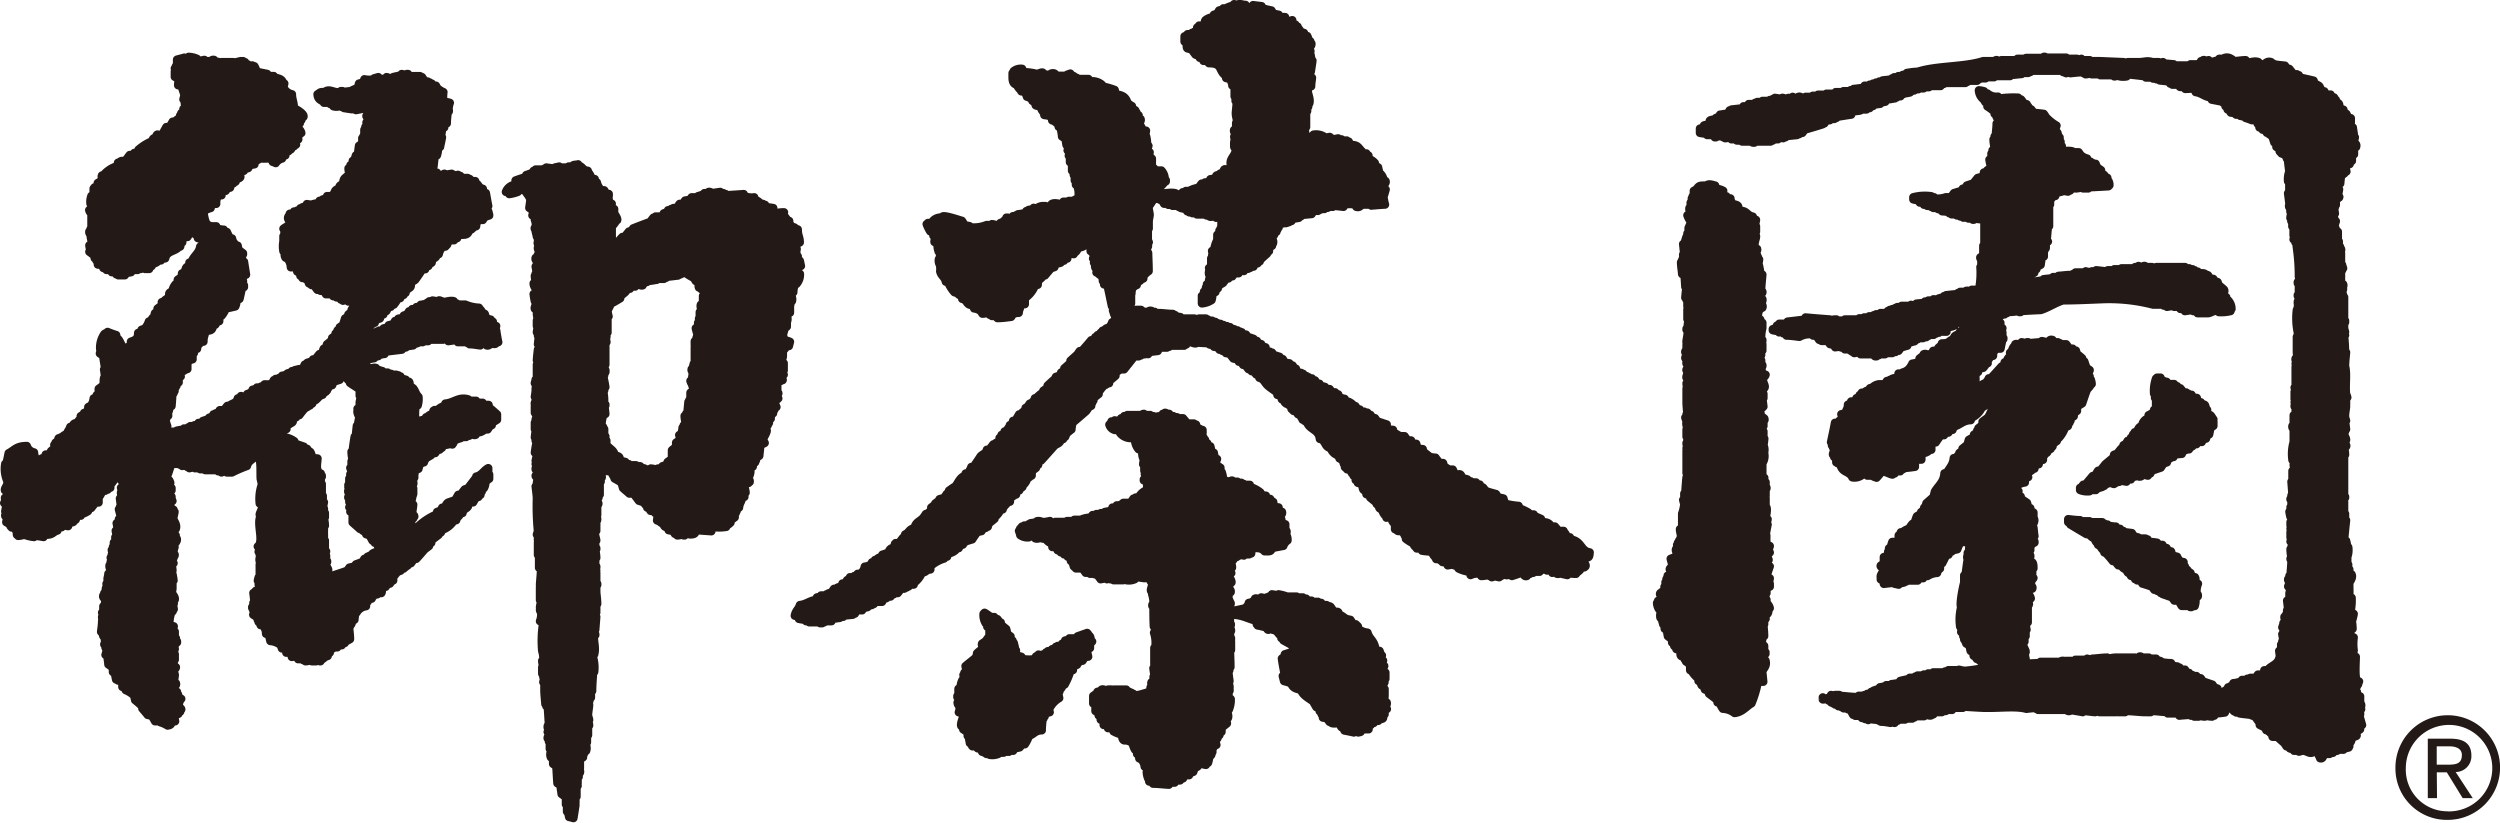
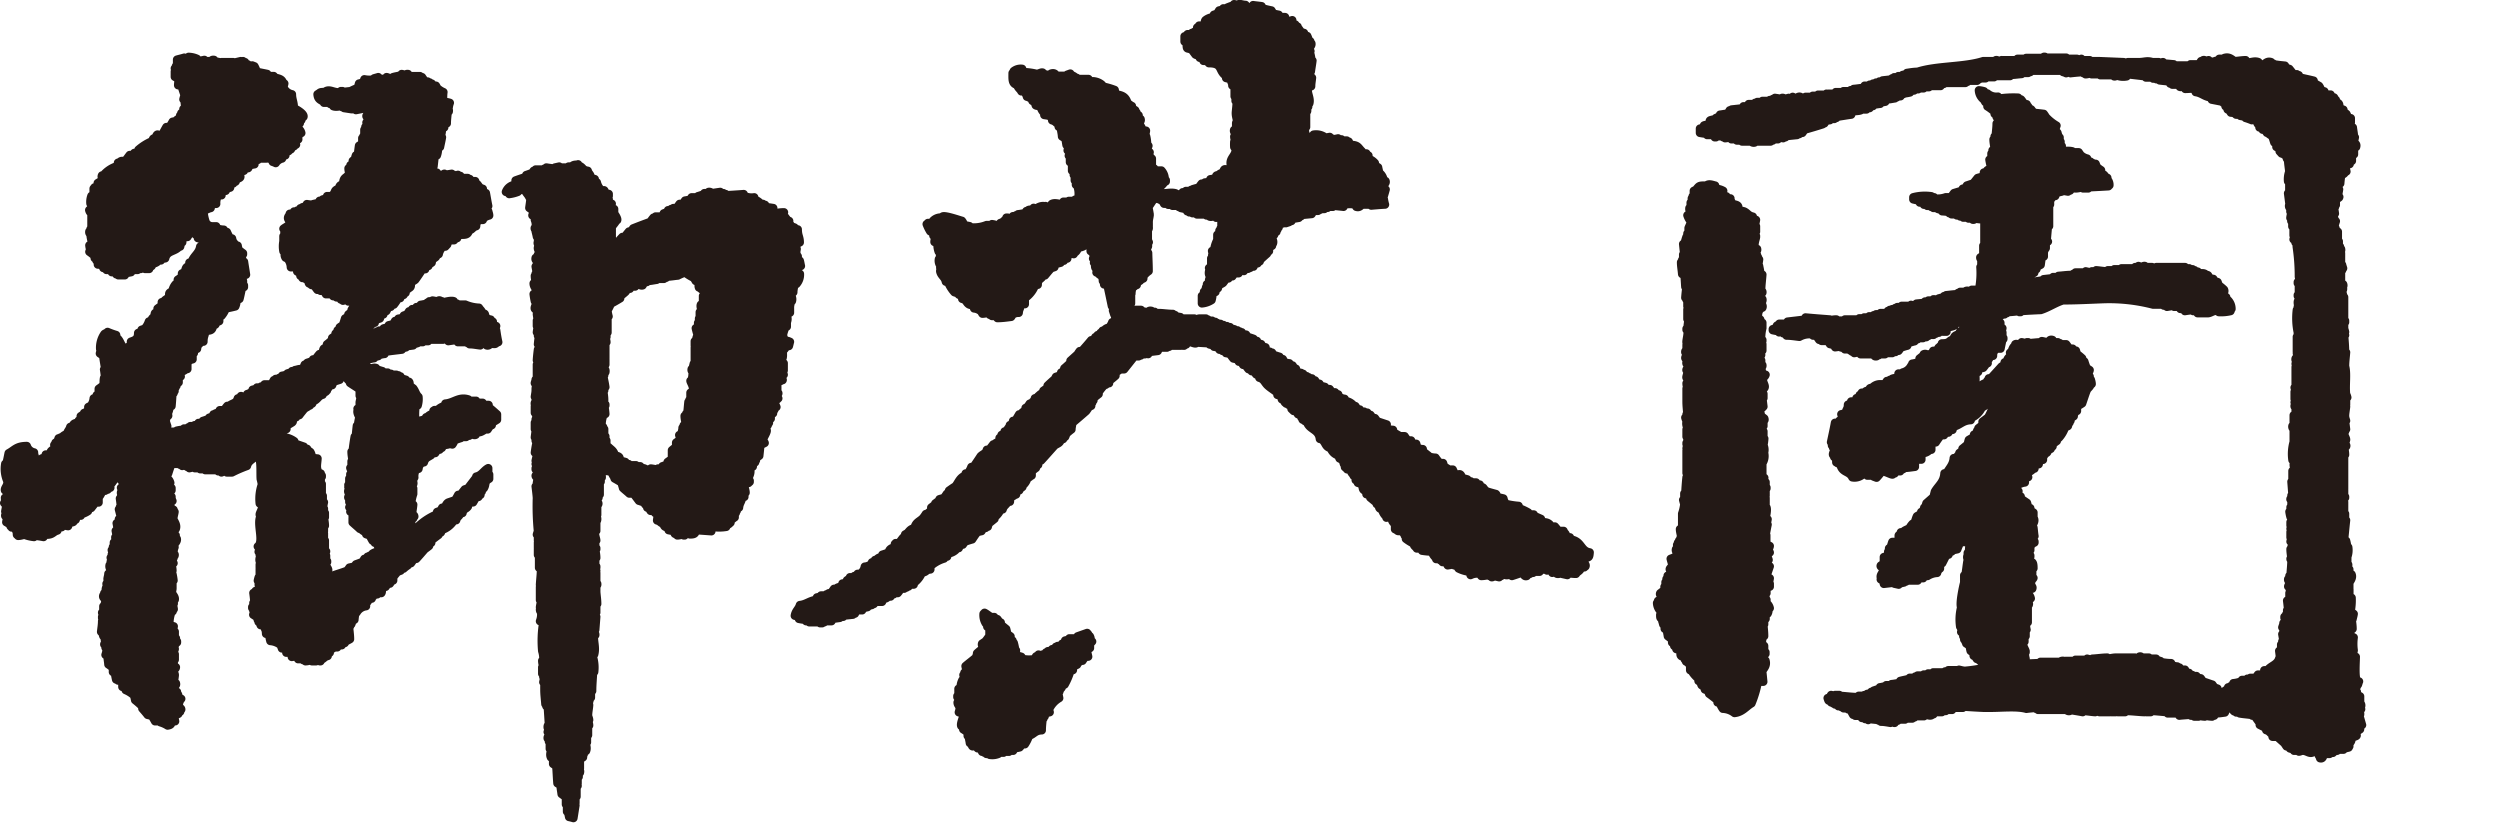
<svg xmlns="http://www.w3.org/2000/svg" viewBox="0 0 346.91 114.17">
  <defs>
    <style>.cls-1,.cls-2,.cls-3{fill:#231916;}.cls-2,.cls-3{stroke:#231916;stroke-linecap:round;stroke-linejoin:round;fill-rule:evenodd;}.cls-2{stroke-width:1.16px;}.cls-3{stroke-width:1.16px;}</style>
  </defs>
  <title>logo</title>
  <g id="圖層_2" data-name="圖層 2">
    <g id="圖層_1-2" data-name="圖層 1">
-       <path class="cls-1" d="M332.4,106.59a7.26,7.26,0,1,1,7.26,7.18A7.13,7.13,0,0,1,332.4,106.59Zm7.26,6a6,6,0,1,0-5.82-6A5.78,5.78,0,0,0,339.66,112.58Zm-1.49-1.84h-1.28v-8.25H340c1.93,0,2.94.7,2.94,2.36a2.19,2.19,0,0,1-2.18,2.27l2.37,3.62h-1.4l-2.2-3.58h-1.39Zm1.45-4.64c1.08,0,2-.07,2-1.34,0-1-1-1.21-1.8-1.21h-1.69v2.55Z" />
      <path class="cls-2" d="M.73,69.8H.58c.18.19,0,.08.29.17,0,.34-.09.69-.14,1,0,0,.17,0,.14.32a.28.28,0,0,0-.14.31H.87c.17.46.07.38,0,.86.16.06.34.3.61.15v-.15h.14c-.06.11-.3.36-.14.59h.14v.15h.44c.14.55.27.33.29,1,.17.12,0,0,.17.16.29,0,.59-.1.86-.16a5.36,5.36,0,0,0,1.34.32v-.16c.43,0,.9.08,1.32.16l.31-.46.14.14c.86,0,.86-.41,1.48-.58.11-.3,0-.13.16-.3v-.16h.43c.06-.09.09-.17.16-.3a5,5,0,0,0,.73.15c.05-.15.11-.29.15-.44s.38,0,.58-.15a1.22,1.22,0,0,0,.16-.3h.16c.13-.21-.07-.45.13-.56h.58v-.19a3.14,3.14,0,0,0,1-.44,3.22,3.22,0,0,0,.14-.44h.31l.59-.76h.43v-.73c.25-.18.46-.81.61-.9h.3V68c.49-.23.15.21.57-.32h.15c0-.19-.18-.3,0-.58h.15c.16-.2.29-.41.46-.61s.2.08.42-.27h.45a1.3,1.3,0,0,0,.14.58h.14a1.15,1.15,0,0,1-.14.88h-.14c.05.15.1.32.14.45s-.17,0-.14.32a.35.35,0,0,1,.14.43h-.14v.29h-.15c.06.39.1.8.15,1.2h-.15v.3h-.14c.1.4.2.79.29,1.17a2,2,0,0,0-.29.19v.42c-.1.06-.21.1-.31.15.06.29.1.59.15.9-.09.06-.18.09-.28.15a8.11,8.11,0,0,1,.13.9H16c0,.44.15.27,0,.73H15.8v.61h-.13v.43h-.16c0,.22.26.25.16.62h-.16v.44h-.15c.05.18.09.39.15.57h-.15v.46h-.15c-.12.52.34.79.3.9s-.3.19-.47.3c0,.24-.1.5-.12.73a.21.21,0,0,1,.12.3h-.12V81h-.14c0,.15.09.29.14.44h-.14a.92.92,0,0,0,0,.87h-.31v.31h-.13c-.15.42.4.44.44.75h-.14c-.07.26-.1.5-.17.76h-.13V85h-.17c0,.19.22.24.17.59h-.17v.17c.07.12.09.27.17.43h-.17c0,.51-.09,1-.14,1.49h.14c.07.19.09.39.17.59h.13c.07.35.1.71.17,1s-.18-.06-.17.16h.17v.44h.14a2.42,2.42,0,0,1-.14,1l.28.15c0,.4.1.8.12,1.18.23.14.41.31.63.46v.59c.1,0,.17.1.3.16,0,.26.08.59.14.88h.28v.15h.16v-.15c.14.06.29.1.43.15v.88h.46v.44a4.2,4.2,0,0,1,1.17.75c.05.22.11.44.14.64a12.12,12.12,0,0,1,1,.88v.29c.25.28.5.57.74.88l.58.13c.18.28.31.51.45.76h.74v.14a3.83,3.83,0,0,1,1,.45c.43-.07.5-.15.59-.59h.45c-.08-.53-.22-.46.15-.89.09-.06.21-.08.3-.14v-.3H25v-.31h.15c0-.22-.26-.19-.29-.29a1.32,1.32,0,0,1,.29-1.19h-.29c-.06-.22-.09-.42-.15-.59h-.15V96c-.12-.07-.19-.09-.31-.17v-.44h-.14c0-.29.42-.16.3-.58a2.19,2.19,0,0,1-.3-.16c.06-.29.1-.58.14-.91s-.27-.49-.14-.87c0,0,.28,0,.3-.29l-.3-.17V92h-.15c-.07-.46.25-.35.29-.46v-.76h-.14c-.08-.35.12-.53.14-.73h-.14a2.83,2.83,0,0,0,.14-.44c0-.23-.12.06-.14-.15.14-.11.3-.2.45-.31V89h-.15v-.44h-.16v-.91h-.29a7.47,7.47,0,0,0,.15-.74c-.36-.08-.33-.17-.6-.28a4.46,4.46,0,0,1,.32-1.8h.13v-.3h.15a7.28,7.28,0,0,0-.15-.76h.15v-.56h.14c.06-.32-.18-.57-.29-.76H23.8c.06-.26.09-.51.13-.76H23.8v-.14h.13v-1h.15a8,8,0,0,0-.15-.9H23.8a.4.4,0,0,1,.13-.46c0-.28-.07-.59-.13-.88a1.64,1.64,0,0,1,.28-.16s-.22-.45-.15-.73h.15v-.31h.14c.08-.26-.12-.26-.14-.29a2.09,2.09,0,0,1,.14-.89h-.14v-.17c.06-.29.56-.59.45-1h-.15v-.47h-.16V74h-.14c-.15-.51.23-.44.3-.59.23-.54-.22-1.06-.3-1.32s.1-.72.14-1.07h-.14v-.29h-.15a1.4,1.4,0,0,1-.3-.61c-.29-.07-.13,0-.29-.13h-.13V69.8c.29-.22.27.17.59-.28h.13a1.21,1.21,0,0,1-.13-.6,2.77,2.77,0,0,1-.46-.14c.06-.26.11-.52.14-.74h.32v-.32h-.32V67h.15c-.13-.48-.38-.53-.57-.9L22.89,66l.45-.3c.14-.46.29-.9.46-1.33H25v.13h.29v.16c.15-.07.31-.1.44-.16v.16H26v.14h.28v.17l.75-.17v.17h.75v.14h.7v.13h1.8v.16h.45v.16c.07,0,.39-.29.74-.16v.16h.72a18.37,18.37,0,0,1,2.08-.9c.17-.71.77-.87,1.19-1.36h.43v.17c.37.42.23,2.14.29,3,.07.22.11.48.17.74a6,6,0,0,0-.31,2.66,3.07,3.07,0,0,0,.31.17c.18.45-.31,1.11-.31,1.35s.25.23.14.56h-.14c-.27,1.18.56,3.28-.27,3.88.15.17,0,.08.27.17,0,.21-.1.39-.15.57h.15V77h.14c0,.11-.26.51-.14.89,0,.08.37.07.31.28a1.3,1.3,0,0,0-.31.16v.45h.14v.15h-.14v1.18H35.9a4.36,4.36,0,0,0-.12.46h.12v.3h.15L35.9,81v.15h.15v.44H35.9a2.23,2.23,0,0,1,.15.31L35.9,82a1.74,1.74,0,0,0-.27.14V82h-.16v.14a1,1,0,0,1-.31.14c.07.46.11.94.15,1.38h-.15v.57H35v.14h.14v.31h.15a5.06,5.06,0,0,1-.15.62,5.51,5.51,0,0,1,.62.44V86h.12v.3h.15a2.39,2.39,0,0,0,.14.45h.48c.07.67.25.45.27,1.2h.44a4.3,4.3,0,0,0,.16,1,2.63,2.63,0,0,1,1.47.59c0,.17.1.29.13.44h.46v.17h.15v.42h.59v.14h.17v.45a2.55,2.55,0,0,0,.57-.13l.31.44h.72v.14h.3v.15c.3,0,.59-.11.89-.15v.15h.58v-.15c.37-.08.41.19.61.15v-.15c.5-.21.5-.45,1-.58v-.46h.29v-.42c.15-.08.29-.11.43-.17v-.15h.61c.06-.11.1-.2.16-.29h.46a1.89,1.89,0,0,1,.13-.31h.29A2.79,2.79,0,0,1,48,89c.19-.11.4-.2.57-.31,0-.59-.1-1.18-.14-1.78h.14v-.28h.17a1.54,1.54,0,0,0,.15-.63h.29a7.76,7.76,0,0,1,.15-1h.15a1.76,1.76,0,0,1,1.31-.88v-.61H51a4.78,4.78,0,0,1,.32-.44h.26v-.15c.25-.22.21-.09.33-.44h.43v-.32h.43v.14h.14c.15-.15,0-.67.34-.87h.26c.1-.15.22-.29.31-.44h.28c.11-.14.2-.31.31-.44h.15v-.61h.12c.16-.22.32-.4.48-.59l.43-.16v-.28H56a4.44,4.44,0,0,1,.59-.46c.05-.08.09-.22.14-.3h.3l.43-.6h.3c.41-.44.78-.88,1.18-1.34.21-.15.39-.28.6-.45v-.29c.11-.06.2-.09.3-.15V75c.33-.26.67-.52,1-.76V74c.4-.12.34,0,.43-.44A3.18,3.18,0,0,0,63,72.19h.3c.16-.56.44-.47.6-1h.28c.15-.65.46-.49.75-.9,0-.15.1-.28.14-.45s.39-.08.58-.13c.15-.25.29-.51.44-.75h.3a1,1,0,0,0,.14-.29h.14v-.46h.18v-.3a2.6,2.6,0,0,0,.28-.15c.37-.58,0-.89.75-1.32v-.6h-.13v-.88c-.62.32-.88,1-1.66,1.17v.31h-.15c-.33.44-.69.89-1,1.32l-.45.15c-.2.26-.41.5-.58.76h-.33c-.13.26-.27.48-.42.74-.3.09-.59.2-.9.3s-.4.49-.59.74h-.31c-.07.15-.18.3-.27.45a2.83,2.83,0,0,0-.44.14v.32a8.63,8.63,0,0,0-3,2.07H57.2v-.16h-.29l.15-.15v-1a1.07,1.07,0,0,1,.28-.19v-.25h.15c0-.26-.27-.22-.29-.31,0-.46.11-.91.14-1.35a1.89,1.89,0,0,1-.28-.17,5.61,5.61,0,0,1,.28-1.31v-.77H57.2v-.58h.14c.09-.3-.1-.2-.14-.3V66.7h.14v-.44h.15a1.82,1.82,0,0,1,.3-1.2h.28c.1-.65.25-.52.46-.9h.29c.19-.65.56-.7,1-1a1.88,1.88,0,0,1,.14-.29h.43c.1-.15.21-.29.31-.47h.3v-.12c.4-.28.26.12.43-.45.24-.07.5-.1.74-.15v-.16a4.44,4.44,0,0,0,.6.16,1.87,1.87,0,0,0,.3-.6c.29-.09.59-.21.87-.29v-.15h.74v-.17h.43v-.14h.33v-.13c.15,0,.3.27.57.13,0-.13.1-.3.17-.44.39.26.78-.1,1.16-.3h.33a7.16,7.16,0,0,1,.42-.59h.15v-.31c.23-.15.48-.28.73-.45v-.74c-.38-.34-.77-.69-1.17-1v-.31H67.1l-.13-.3h-.74l-.17-.28H65v-.18C63.69,55,63,55.9,61.8,56v.3a2.09,2.09,0,0,0-.91.44v.16H60.3V57h-.15c0,.16-.1.3-.14.44a1.28,1.28,0,0,0-.59.31v.15h-.29a2.54,2.54,0,0,0-.16.28,5.9,5.9,0,0,1-.6.17v.13a1,1,0,0,1-.72.32,11.83,11.83,0,0,1,0-2.38,1.49,1.49,0,0,1,.31-.16,3.09,3.09,0,0,0,.11-1.19c-.36-.33-.42-.77-.73-1.18-.14-.1-.28-.22-.43-.31s0-.44-.15-.6h-.3a2.64,2.64,0,0,0-.15-.29l-.57-.17a1.38,1.38,0,0,1-.17-.29h-.29v-.15H55V52h-.73v-.13H53.8v-.17h-.73V51.5c-.32-.09-.6-.18-.9-.29v-.15c-.37-.12-.71.15-.87.15v-.15a.89.89,0,0,0-.89.29,3.94,3.94,0,0,1-1.35-.29V50.9c.19-.15.4-.3.59-.43v-.15l1-.16V50H51v-.14c.32,0,.58-.12.91-.15v-.15l.58-.14v-.17c.28,0,.6-.12.87-.13,0-.09.1-.2.15-.31.76-.12,1.49-.19,2.25-.29v-.15c.21-.06.38-.12.57-.16v-.14c.36-.06.7-.09,1-.14v-.13c.2-.08.39-.11.62-.19v-.13h.71v-.14h.75v-.2h2.06v-.1c.64-.16.62.24.74.3.4-.06.79-.1,1.19-.2,0,.14.09.23.13.34H64.9v.13h.26v.16c.51,0,1,.11,1.48.16a2.74,2.74,0,0,0,.18-.32.55.55,0,0,1,.72.32.38.38,0,0,0,.44-.16c.65-.16.65.16,1-.29h.16c-.13-.57-.21-1.1-.29-1.65h-.16c0-.21.12-.39.16-.59-.31-.08-.14,0-.31-.15h-.15v-.45h-.29v-.29a4.5,4.5,0,0,1-.6-.17c-.09-.28,0-.1-.15-.28-.1-.41,0-.35-.42-.45-.12-.42-.27-.42-.47-.75a5.43,5.43,0,0,1-1.91-.44H63.41v-.13h-.29a3.11,3.11,0,0,1-.15-.33c-.44-.17-1.42.18-1.65.16v-.16h-.27V41.7a.24.24,0,0,0-.3.11c-.24,0-.5-.09-.74-.11v.11h-.44V42h-.28v.17c-.32,0-.62.09-.92.13,0,.11-.1.2-.13.31h-.45a1.83,1.83,0,0,0-.14.28H57.2a2.12,2.12,0,0,0-.14.31h-.3l-.3.46a2.61,2.61,0,0,0-.43.13c-.07.11-.08.19-.15.31a4.55,4.55,0,0,1-.6.12,2.84,2.84,0,0,0-.14.32h-.32a3.93,3.93,0,0,1-.28.44c-.19.06-.39.1-.6.15,0,.11-.09.19-.14.31a5.44,5.44,0,0,0-.57.13,2.85,2.85,0,0,0-.16.3h-.45V46h-.3v.14c-.21,0-.39.12-.6.14v.16a6,6,0,0,1-.74.13.94.94,0,0,1-.15.32c-.29,0-.58.11-.88.16a2.8,2.8,0,0,0-.15.3h-.58v.14h-.29v.13c-.55.19-1.1.4-1.63.6v-.28s1.29-.7,1.48-.79v-.26a2.23,2.23,0,0,1,.44-.13.78.78,0,0,1,.15-.32h.28v-.16H50v-.14h.3c.11-.19.19-.4.29-.6h.58v-.13c.3-.22.34-.2.44-.62H52a4.28,4.28,0,0,1,.14-.43,3.54,3.54,0,0,0,.58-.17,1.18,1.18,0,0,1,.32-.56h.16a4.46,4.46,0,0,1,.11-.46h.3c.11-.2.21-.4.3-.59h.31c0-.11.1-.2.14-.31h.29a6.12,6.12,0,0,0,.6-.9h.29c0-.13.1-.3.17-.44H56a1,1,0,0,1,.16-.3h.12v-.3c.21-.14.4-.29.6-.43s.1-.41.15-.6.4-.31.59-.48c.34-.45.69-1,1-1.46H59c.13-.39,0-.33.45-.45.15-.6.1-.16.45-.46A3.64,3.64,0,0,1,60,36c.14-.08.29-.19.43-.29s.1-.3.17-.44h.28a2,2,0,0,1,.59-1.05h.32l.27-.29v-.3a1.11,1.11,0,0,0,.3-.17v-.12H63c.14-.1,0-.19.44-.3v-.31c.3-.07.13,0,.3-.15.78,0,1.19.06,1.33-.59.56-.18.45-.43,1-.6,0-.26.1-.48.17-.74h.13v-.13H67v-.16a2.1,2.1,0,0,1,.88-.46c0-.19-.09-.39-.13-.59l-.33-.13.15-.59h.18c-.13-.63-.22-1.22-.33-1.8-.29-.1-.12,0-.29-.17H67v-.42c-.49-.15-.49-.3-.74-.61h-.17c0-.14-.09-.29-.15-.46h-.59l-.16-.29H64.9V24.7H64c0-.11-.08-.19-.12-.29h-.33v-.15c-.17.06-.38.1-.57.15v-.15h-.3v-.15c-.3.06-.6.08-.87.15s0-.17-.17-.15v.15h-.88c0-.09-.1-.21-.14-.31l-.6.16c-.14-.18,0,0-.14-.16v-.74l.28-.13c.05-.44.1-.92.15-1.37a2.12,2.12,0,0,0,.31-.14,2.6,2.6,0,0,0,.14-1.17h.3c.09-.47.2-.9.27-1.35,0-.05-.24-.05-.27-.29h.15a3.85,3.85,0,0,0,.12-1.07h.31a4.84,4.84,0,0,0-.15-.57H62c0-.55.09-1.08.12-1.64h.15c.07-.34-.15-.4-.15-.6h.15a2.72,2.72,0,0,1,.15-.61,2.53,2.53,0,0,0-.89-.12,5.22,5.22,0,0,1,0-1.37,2.92,2.92,0,0,1-.87-.57c-.07-.12-.1-.22-.17-.32h-.29l-.28-.29h-.3v-.16h-.28v-.13H59c-.15-.2-.3-.39-.44-.61h-.29v-.14H56.76c0-.08-.09-.19-.14-.29h-.16v.13c-.24,0-.5-.09-.72-.13v.13c-.46.17-.72.16-1.2.3v.17c-.39.11-.69-.15-.9-.17a1.11,1.11,0,0,1-.15.31l-1-.14V10.7c-.2.07-.4.11-.58.17V11a3.37,3.37,0,0,1-1.35,0,2.93,2.93,0,0,0-.13.43c-.24.05-.41.13-.61.16-.06.23-.11.39-.15.61a6.63,6.63,0,0,0-1,.44l-1.15.13v-.13H47.3v.13c-1,.2-1.57-.57-2.24,0-.77,0-.55.06-1,.31.06.7.38.77.89,1.06v.12h.87v.17h.29a.62.62,0,0,1,.14.31c.44.17,1-.05,1.23,0v.13h.27V15l1.05.16c.2,0-.09-.2.15-.16v.16h.44v.12c.43-.08.88-.17,1.31-.28a1.41,1.41,0,0,1,.3,1c0,.22-.17-.08-.15.14H51V17h-.15a2.74,2.74,0,0,1,.15.3h-.15v.31h-.15V18h-.14v.9h-.13v.27h-.16v.17h.16v.15h-.16v.43a5,5,0,0,1-.45.3c-.06.4-.11.81-.15,1.19a1.1,1.1,0,0,1-.28.15,2.84,2.84,0,0,0-.15.59.89.89,0,0,0-.29.17v.44a1.91,1.91,0,0,0-.32.16v.28a1.91,1.91,0,0,1-.27.16c0,.3.1.58.13.89h-.13c-.41.54-.72.31-.75,1.34-.45.09-.49.17-.59.61-.77.2-.38.48-.91.89v.12h-.72v.16a1.21,1.21,0,0,1-.6.3V28c-.14,0-.28-.09-.44-.14a2,2,0,0,1-.14.29l-.75.17v.14c-.28-.07-.58-.09-.88-.14v.31c-.12.19-.35,0-.61.13v.14h-.29c0,.09-.09.21-.13.32h-.31v.13h-.44a1.81,1.81,0,0,0-.13.31h-.46v.15c-.62.62.17.77,0,1.17s-.59.52-.88.76l.14.12v.64h.15c-.05.2-.29.26-.29.27v.73a3.7,3.7,0,0,0,0,1.37c.55.19-.05.29.29.88l.29.14a2,2,0,0,1,.45,1.2c.34,0,.72-.05.88.17v.42a3.07,3.07,0,0,1,.44.3v.29h.15a1.36,1.36,0,0,1,.14.31h.46v.15h.3c.21.12,0,.37.15.6H43c.44.5.18,0,.6.3.15.18.28.4.44.59h.45v.14c.25,0,.48.12.74.15v.32h.86a.59.59,0,0,1,.14.27h.47v.17h.44a3,3,0,0,0,.16.3h.29v.16c.15,0,.24-.29.57-.16.07.09.1.18.18.27h.13V41.7h.75c.12.15,0,0,.15.11-.1.68-.37.77-.59,1.21v.29a4.19,4.19,0,0,0-.44.32v.28c-.18.08-.3.2-.46.28-.09.32-.19.6-.29.91-.13.11-.29.19-.45.31v.28l-.3.15c0,.16-.1.3-.14.44h-.14v.29c-.16.12-.33.22-.47.32v.26a6.13,6.13,0,0,1-.72.63c0,.16-.1.3-.14.44a2.19,2.19,0,0,0-.3.16c-.14.19-.1.59-.3.75h-.3c-.21.24-.39.49-.58.74h-.31a1.88,1.88,0,0,0-.14.29c-.21,0-.38.11-.59.16s-.09.19-.15.28h-.28c-.11.28-.23.5-.33.75s-.23-.11-.29-.14c-.23,0-.49.11-.72.14v.15h-.43v.15c-.21.06-.44.11-.62.17V52c-.24,0-.49.11-.75.14,0,.11-.09.2-.13.31h-.29v.13h-.46v.17H38c-.11.19-.2.38-.3.59h-1c-.08.08-.11.22-.18.3h-.3v.13h-.56v.18c-.21,0-.4.09-.61.13v.16a1.56,1.56,0,0,1-.74.44v.28a6.79,6.79,0,0,1-.72.17c-.23,0,0-.19-.16-.17a.9.9,0,0,1-.17.32H33c-.19.63-.52.61-1,.89v.15h-.45a3.48,3.48,0,0,0-.43.6h-.63c-.05.09-.09.21-.13.3l-.43.14v.14h-.31c0,.1-.11.19-.15.31l-.44.15v.14c-.31.12-.6.23-.88.31a2.32,2.32,0,0,0-.16.28h-.45a2,2,0,0,1-.13.31H27v.13h-.59v.17h-.28v.16h-.6v.13c-.35.06-.69.09-1,.17v.13c-.49,0-1.23.09-1.47-.13h-.17c.06-.21.1-.41.17-.63h.15c-.12-.33-.22-.69-.32-1h.17v-.29a1.84,1.84,0,0,1,.28-.15c0-.16-.11-.3-.13-.44h.13a2.69,2.69,0,0,0,.14-.46h-.27v-.28c.19-.07.38-.1.59-.16.06-.59.09-1.19.13-1.78h.15v-.3h.14v-.47h.12a.63.63,0,0,0,0-.27h.15v-.31c.09-.06.21-.09.3-.15V52.4l.29-.16a5.08,5.08,0,0,1-.15-.59,1.77,1.77,0,0,0,.91-.44H26V50.16h.16V50a5.09,5.09,0,0,0,.56-.14v-.61h-.14v-.13A1.82,1.82,0,0,0,26.9,49v-.44l.44-.15c.07-.65.35-.63.58-1h.31c0-.78.22-.87.26-1.51.8,0,1-.1,1.06-.74.39-.13.33,0,.45-.45.16,0,.29-.1.42-.14v-.6l.32-.15a3.34,3.34,0,0,0,.58-1c.44-.1.88-.18,1.33-.3a1.77,1.77,0,0,0,.15-.87,2.57,2.57,0,0,0,.43-.17c.13-.48.22-1,.33-1.47a1,1,0,0,1,.29-.17V39.6h-.13c0-.15,0-.3,0-.46h-.15V39h.15a6.74,6.74,0,0,1-.15-.88h.57c-.09-.61-.19-1.2-.28-1.8a2.14,2.14,0,0,1-.29-.13v-.9h.15v-.15c-.21-.15-.39-.29-.6-.46a4.65,4.65,0,0,1-.14-.59H32.8c-.29-.37-.5-.44-.6-1h-.27c-.17-.31-.31-.58-.45-.9h-.32a2.92,2.92,0,0,1-.11-.32c-.31,0-.63-.09-.89-.12A1.51,1.51,0,0,1,30,31.4h-.6a1,1,0,0,1-.91-.74,5.92,5.92,0,0,1-.26-1.47c.51-.07.58-.23,1-.32a1.37,1.37,0,0,1,.28-.58H30a2,2,0,0,1,.29-1.19h.45c0-.17-.09-.3-.14-.47h.14v-.15h.58v-.12a1.42,1.42,0,0,1,.61-.32V25.6a2.16,2.16,0,0,1,.43-.14v-.15c.39-.26.29.17.44-.46,1.05-.28.21-.39.6-1,.16-.07.31-.1.45-.15a2.63,2.63,0,0,1,.14-.3c.46-.27.4.27.58-.44a7.38,7.38,0,0,1,.74-.16,2.86,2.86,0,0,0-.15-.44c.21-.12.35-.07.62-.17V22h1.16s0-.18.3-.13V22h.44c.07.15.1.32.16.46a2.47,2.47,0,0,1,.42.17,1.47,1.47,0,0,1,.88-.63v-.44h.46v-.43c.15-.07.29-.1.45-.16v-.14c.37-.26.25.16.46-.44.32-.11.26,0,.43-.32h.14c-.06-.18-.09-.38-.14-.58a2.64,2.64,0,0,1,.45-.15,1.1,1.1,0,0,1,.27-.88h.15c-.13-.57-.49-.48-.59-1.22.7-.16.19-.11.44-.57h.15a2.38,2.38,0,0,0,.14-.46h.16c.13-.42-1-1.07-1.33-1.19,0-.88-.26-1.15-.27-1.94a1.6,1.6,0,0,1-1.06-.75h-.14c0-.25.09-.48.14-.74h-.14c-.18-.73-.67-.64-1.33-.9v-.14h-.74c-.05-.08-.1-.19-.16-.29-.49-.11-1-.19-1.45-.31a4.83,4.83,0,0,0-.32-.75L35,9.08a.35.35,0,0,1-.45.13,1.82,1.82,0,0,0-.15-.27h-.29A2.22,2.22,0,0,0,34,8.62h-.28V8.48l-.31.14V8.48l-.6.14v.17c-.15-.07-.29-.11-.44-.17H30.74s0,.22-.32.17V8.62l-.72-.14V8.31c-.43-.07-.31.25-.43.31h-.16V8.48h-.75V8.31c-.28.07-.57.11-.89.17,0-.1-.08-.19-.13-.32a3,3,0,0,0-1.17-.27c-.1.27,0,.13-.16.27s0,.25-.13.15V8.16h-.31V8c-.35.11-.69.18-1,.27v.9h-.15v.32h-.16a3.75,3.75,0,0,1,.16.43h-.16v.74l.31.17c.3.42.16.46.15,1h.44c.14.45.29.89.45,1.37-.05.21-.11.37-.16.59h.16c0,.42.08.9.13,1.34h-.29v.44c-.1,0-.19.09-.29.13v.32H25v.29l-.44.31v.15l-.6.12c-.13.26-.3.5-.45.74h-.42c-.21.35-.39.72-.6,1.07-.59.35-.58-.51-.9.42-.39.13-.32.05-.45.46a7.11,7.11,0,0,0-1.93,1.2,2.4,2.4,0,0,1-.12.44h-.45a2.57,2.57,0,0,1-.15.29H18c-.2.26-.38.52-.58.76-.39.22-.5-.15-.89.31h-.16v.44a4.15,4.15,0,0,0-2.05,1.33h-.17c-.14.3.17.41.17.6-.26.13-.51.3-.76.45V26h-.44l-.13.17v.89a1.11,1.11,0,0,1-.3.12,2.42,2.42,0,0,0-.14,1.07h.29a1.34,1.34,0,0,1-.46.9c.1.4.27.35.31.44v.9h.15v.13h-.15v1.17h-.13c0,.13,0,.23,0,.32H12.4c-.07.42.29.35.31.44s0,0-.14.15a5.25,5.25,0,0,0,.14.73,3.46,3.46,0,0,0,.43.17c-.05.15-.08.3-.13.44H12.4c.06.57.17.45,0,.9a7.36,7.36,0,0,1,.74.59v.29h.16c.24.44-.16.29.43.45a3.26,3.26,0,0,1-.15.44,1.05,1.05,0,0,1,.76.31v.17h.3a1.38,1.38,0,0,0,.14.27h.58a3,3,0,0,0,.15.31H16a2.63,2.63,0,0,0,.14.3h.28v.13h.9a.8.8,0,0,1,.15-.29l.72-.14a3,3,0,0,0,.15-.31h.75v-.14h.45c0-.09.1-.2.14-.3.39-.09.32.26.44.3h.58v-.3c.4-.09.35,0,.44-.44a1.11,1.11,0,0,0,.76-.31v-.13h.43V36c.22-.13.27-.08.59-.15.26-1.11,1.33-.89,1.94-1.63H25c.12-.31-.14-.35-.29-.44v-.15h.58c0-.26.11-.48.15-.74H26l.28-.43a2.92,2.92,0,0,0,.44-.19v-.13c.24,0,.35.4.47.44h.27v.46c.51.17.74,0,.89.59.16.11,0,0,.13.15a1.17,1.17,0,0,0-.41.44h-.29c-.15,1-1,1.32-1.2,2.22h-.3v.46c-.64.17-.41.43-.72.9l-.31.14v.45c-.21.15-.38.3-.58.42v.48a2.1,2.1,0,0,1-.3.15,1.88,1.88,0,0,0-.45,1c-.76.24-.22.41-.59.89-.13.11-.28.2-.45.33v.11a1.82,1.82,0,0,1-.43.16v.44c-.19.17-.4.3-.59.45v.45c-.11,0-.19.1-.31.15s-.08.41-.14.61h-.13a.83.83,0,0,0-.31.58h-.31a2.72,2.72,0,0,1-.58,1l-.44.15c0,.16-.11.3-.14.44h-.33c0,.83-.39,1-1,1.21v.59c-.39.11-.33,0-.42.45-1.09-.14-.88-1.17-1.63-1.64v-.32a11,11,0,0,1-1.19-.43c-.14.17-.36.19-.45.3a3.33,3.33,0,0,0-.58,2.09H14c0,.17-.1.4-.14.6l.45.3c.09.64.2,1.29.3,1.92h-.17c.07.41.1.8.17,1.18h-.17c-.09.41,0,.76-.13,1.06-.2.13-.41.31-.61.44v.75a1.38,1.38,0,0,1-.28.13,3.38,3.38,0,0,1-.15.45H13a1.9,1.9,0,0,1-.44,1.07,1.07,1.07,0,0,0-.31.13V57a2.85,2.85,0,0,1-.3.16v.14h-.28v.14l-.47.31v.43c-.07.09-.17.1-.27.17v.13c-.41.37-.68.07-.9.76H9.75c-.13.47-.36.53-.45,1a1.24,1.24,0,0,0-.58.31v.15h-.3v.12H8.13c-.05.17-.12.32-.16.47a1,1,0,0,0-.27.14v.31H7.53a4.13,4.13,0,0,0,.17.45H7.53c-.27.38-.53.23-.58.88h-.6c-.08.31,0,.13-.15.31v.15c-.32.22-.29-.15-.58.31H4.87v-.16H4.72c.24-.35,0-.4,0-.9a1.34,1.34,0,0,1-1-.89c-1.42,0-1.65.53-2.52,1-.1.48-.19,1-.32,1.47H.73A4.15,4.15,0,0,0,1,66.7c.17.66-.4,1-.31,1.34.1,0,.19.09.31.13.05.26.1.48.15.75-.15.06-.32.1-.46.15ZM39.31,59.71a3.34,3.34,0,0,1,.44-.17v-.46c.25-.13.49-.27.76-.44s0-.36.14-.59a2.16,2.16,0,0,1,.43-.14c0-.1.09-.19.14-.3h.31c.19-.26.39-.5.58-.74s.4-.31.6-.44v-.16H43v-.15c.39-.26.26.13.44-.44.68-.21.64-.7,1.33-.9.2-.61.09-.15.46-.44v-.15h.14V53.9h.14c.13-.18.2-.31.29-.45h.29a1.42,1.42,0,0,0,.14-.46l.91-.29c.09-.37.16-.32.32-.61H48a1.15,1.15,0,0,0,.43.75h.14v.3c.45.31.91.58,1.34.89v.88h.14c0,.32-.09.63-.14.91v.74l-.3.15a1.68,1.68,0,0,0,.15.3h-.15c-.08.44.37.88.3,1.18H49.8c-.06.3-.11.62-.15.89h-.13c-.06.52-.11,1-.15,1.51h-.15c-.12.68-.22,1.38-.29,2.08h-.15c0,.44.1.9.15,1.34h-.15v.91h-.17c0,.12.29.51.17.88h-.17v.6h-.14v.89h-.13a1.69,1.69,0,0,1,.13.3h-.13a3.52,3.52,0,0,1,.13.45h-.13a.41.41,0,0,0,.13.45c.08.34-.21.41-.13.58h.13v.6h.14a1.29,1.29,0,0,1-.14.72l.31.17c-.07.15-.12.3-.17.44a3.25,3.25,0,0,1,.45.32.73.73,0,0,0-.13.31h.13c0,.27-.06.15-.13.25v.61c.32.3.68.59,1,.9h.3v.15a1.35,1.35,0,0,0,.58.32v.27a2.89,2.89,0,0,0,.47.14c.14.24.26.5.42.76H52v.29h.44v.44c.15.06.28.1.42.17-.16.72-.62.54-1.17.89a2.19,2.19,0,0,1-.16.29H51.3v.14H51a1.05,1.05,0,0,1-.15.3h-.29a3.73,3.73,0,0,1-.29.44l-.88.32a.81.81,0,0,0-.15.29l-.75.16c-.09.15-.21.28-.31.43-.57.22-1.16.4-1.76.6a1.78,1.78,0,0,0-.17.3c-.18.06-.38.09-.58.14a1,1,0,0,0-.42-.58v-.3l.28-.16c.11-.32-.39-.52-.28-1.2h.14v-.12h-.14v-.76h-.17c-.07-.35.17-.4.17-.61h-.17V75h-.13V74h-.16c0-.25.13-.25.16-.29v-.76h.13c0-.38-.09-.79-.13-1.17h.13v-.61h-.13v-.59h-.16c.06-.31.09-.59.16-.89h-.16v-.89a1.58,1.58,0,0,0-.28-.15c-.09-.26.14-.26.14-.29v-1.2h-.14v-1h.14V66h-.14v-.3c-.1,0-.21-.11-.3-.14-.39-.66-.19-1.15-.15-1.94-1.07-.08-.63-.29-1-.9l-.44-.32v-.12h-.28c-.07-.11-.11-.21-.17-.3l-1.33-.46h-.13c0-.09.09-.2.13-.29a3.12,3.12,0,0,0-1.91-.59C39,60.3,39.09,59.86,39.31,59.71Z" />
      <path class="cls-2" d="M110.55,36.91h.59c-.06-.25-.09-.49-.16-.73a1.31,1.31,0,0,0-.28-.17v-.44h-.15v-.29h-.14a6.85,6.85,0,0,0,.14-.74h-.14a.9.9,0,0,1,.57-.9c0-.77-.28-.91-.28-1.81h-.45v-.26c-.13-.06-.31-.1-.43-.17l-.31-.45h-.14a1.92,1.92,0,0,0,.14-.29h-.14c-.2-.24-.39-.5-.58-.75h-.15c0-.13.1-.28.15-.45a5.41,5.41,0,0,0-1.34.17c-.1-.18,0,0-.15-.17v-.59c-.34-.05-.69-.11-1-.14l-.13-.3h-.31v-.14h-.44v-.17a2,2,0,0,0-.76-.44v-.3a2.42,2.42,0,0,1-1.31-.16,1.3,1.3,0,0,1-.15-.29c-.83.07-1.67.11-2.5.17v-.17h-.32V26.8h-.44v-.17l-1.17.17a.44.44,0,0,0-.43-.17v.17h-.6v.13c-.31.11-.61.22-.88.29v.16h-.89c-.07.1-.1.21-.17.3a7.43,7.43,0,0,1-.74.15c-.1.14-.18.29-.29.46h-.46c-.14.18-.27.39-.43.58h-.44V29h-.3v.17h-.44a1.4,1.4,0,0,1-.14.27l-.46.17a2.3,2.3,0,0,0-.12.43h-1v.16h-.3a6.41,6.41,0,0,0-.44.59c-.81.29-1.6.59-2.38.9-.07.09-.1.18-.17.29s-.27.09-.42.15c-.21.26-.41.5-.6.75h-.3l-.3.32v.25c-.25.32-.69.1-1,.61-.3-.09-.11,0-.3-.14h-.13c.13-.21.28-.39.43-.59h-.3v-.3h.12c0-.5,0-1,0-1.48.15-.37.5-.59.63-1h.12c.08-.18-.23-.66-.29-.75h-.13V29l-.48-.15v-.14c0-.11-.2,0-.13-.13h.13c0-.13.12-.24.15-.31l-.42-.17v-.44c0-.09-.34-.05-.3-.3.1,0,.19-.11.3-.16v-.29L84,26.8c-.22-.74-.13-.17-.6-.44a2.23,2.23,0,0,1-.58-1.05h-.29v-.46L82,24.7c-.07-.61-.29-.51-.44-1-.85-.13-.6-.55-1.34-.74v-.16c-.22.1-.43,0-.72.16v.15h-.6c-.17.06,0,.35-.44.29v-.16H77.6v-.13l-.59.13v.16c-.4-.05-.81-.09-1.19-.16v.16h-.28v.12H74.33v.18h-.28a1.89,1.89,0,0,0-.17.28c-.27.1-.57.22-.86.31a2.1,2.1,0,0,1-.15.3c-.45.14-.9.29-1.33.45v.59a1.55,1.55,0,0,0-1.34,1h.46v.3a5,5,0,0,0,1.19-.3c0-.07.09-.2.12-.27h.9c.14.49.36.53.58,1h.16c0,.5-.1,1-.16,1.49.22.15.41.32.6.45.15.31-.19.46-.17.59a2.92,2.92,0,0,1,.45.31c.13.26-.1.24-.11.31a1.83,1.83,0,0,1,.11,1c0,.05-.19.05-.11.26a1,1,0,0,0,.28.17l-.17.15c.06.26.13.5.17.75h.15v.45h.15c0,.17-.29.27-.15.59.08.05.19.09.28.14,0,.24-.28.32-.28.32-.08.31.3.57.15,1h-.15a2.86,2.86,0,0,0-.15.44h-.17c-.1.44.26.33.32.45l-.15.14v.61h-.17c.06.36.13.68.17,1h-.17v.29h-.11c0,.3.07.59.11.9a1.25,1.25,0,0,1-.28.15c0,.76.88.92,0,1.48a9.38,9.38,0,0,0,.17,1h.11c.17.44-.22.83-.11,1.05h.11a4,4,0,0,1,.17.44h.15c0,.24-.15.27-.15.3a8.26,8.26,0,0,0,.15.89H74.5v.76h.15a8.79,8.79,0,0,0-.15.87h.15v.48h.15c-.07.38-.11.77-.15,1.18h.15l.13.44H74.8v.29h-.15c-.06.47-.12,1-.15,1.49h.15v.59H74.5v2.09h-.17c0,.15-.07.3-.11.45s.17.08.28.16a1.83,1.83,0,0,0-.17.74h.17v.15h-.17c0,.29-.07.57-.11.89h.11v.45h.17c0,.27-.36.18-.28.59a.23.23,0,0,1,.11.29h-.11v.89h.11c.06.31.13.6.17.91h-.17v.45h-.11v.9h.11c0,.39-.07.78-.11,1.15h.11v.47h.17c-.11.56-.21,1.08-.28,1.65l.28.13c0,.35-.11.68-.17,1h.17a4.13,4.13,0,0,1-.17.45h.17v.58h-.17v.16h.17V66h-.17c0,.23.26.2.32.31a5.23,5.23,0,0,0-.15.73h.15v.3a1.82,1.82,0,0,0-.32.15s.17,1.34.17,1.63a36.14,36.14,0,0,0,.15,4.62,3.28,3.28,0,0,0-.15.44h.15V75h.15c0,.26-.14.26-.15.29v.74h.15v.15h-.15V77h.15v1.78a.93.93,0,0,1,.27.15c0,.74-.1,1.47-.14,2.23h.14c.07.24-.14.24-.14.29v1.81h.14c0,.33-.1.66-.14,1h.14c0,.11-.1.2-.14.31,0,.31.14.3.14.3a2.55,2.55,0,0,1-.14,1.33l.46.14a15.4,15.4,0,0,0-.15,4,3.59,3.59,0,0,1,.15,1.34h-.15c0,.32.09.6.15.91h-.15v.9h.15v.44h.15c-.06.24-.1.5-.15.73h.15v.91h.14v.13h-.14c0,.66.09,1.33.14,2h.14V98H76c.07.82.11,1.69.17,2.53,0,0-.21.06-.17.44h.17c-.06.21-.1.4-.17.6h.17v.6s-.21,0-.17.29h.17v.44h.12v1h.16c.07.35-.22.72,0,1.2a2.72,2.72,0,0,1,.3.16V106l.44.3c.07.8.09,1.58.16,2.39.15.09.29.18.44.29,0,.41.1.81.14,1.2l.6.44v1h.15v1h.12c.06.25.13.51.17.75q.3.06.6.15c.1-.59.19-1.22.28-1.77,0,0-.18-.07-.15-.33h.15v-.88H80v-1.49h.15V109H80c0-.33.15-.29.15-.29v-.91h.15v-.58h.17c.1-.37-.12-.37-.17-.46v-.15h.17V105.4c.14-.1.26-.2.43-.31v-.42H81v-.32c.1,0,.21-.1.32-.14.21-.49-.09-.89,0-1.2h.13v-1h.15v-1.34h.15c0-.26-.11-.5-.15-.76h.15c0-.18-.11-.4-.15-.59,0-.51.12-1,.15-1.49,0-.12-.11-.29-.15-.46h.15a4.22,4.22,0,0,0,.13-.57H82v-.92h.17c0-.88.09-1.76.13-2.64h.15a5.14,5.14,0,0,0-.15-2c0-.37.15-.43.15-.43.27-1-.15-1.93,0-2.68h.15c.05-.38-.34-.34-.3-.59a1.4,1.4,0,0,1,.3-.15c.05-.61.09-1.2.14-1.8h-.14V85h.14v-.88c0-.28.13-.32.13-.32,0-.55-.09-1.1-.13-1.64v-.88s.18,0,.13-.29h-.13V79.5h-.14a.25.25,0,0,1,.14-.31l-.14-.43h.14V78.6h-.14V77.42h.14c0-.42-.09-.81-.14-1.21h.14v-.15h-.14V75h.14c0-.26-.29-.87-.14-1.34h.14V72.34s.11,0,.13-.27-.15-.5-.13-.63h.13V70.1a.23.23,0,0,0,.15-.3H82.9v-.73h.15v-.44h.17V66.84h.13v-.58h.15c0-.31,0-.2-.15-.31a1.57,1.57,0,0,1,.29-.76h.46v.16c.87.08.69.17,1.05.74h.13v.31c.35.19.68.39,1,.59,0,.24.13.5.17.73.26.25.59.5.88.77h.57c.27.34.51.67.76,1,.29.08.58.2.87.28V70a2.61,2.61,0,0,1,.28.13v.31H90c.09.15.18.3.28.45h.45a2.19,2.19,0,0,0,.17.29c.15,0,.28.11.42.17a8.74,8.74,0,0,0-.14.87c.51.14.39.32.87.45.15.53.29.42.73.59v.31c.27.06.51.09.75.15.12.41,0,.35.46.44v.14c.27,0,.57-.11.89-.14v.14H95v-.14a5.38,5.38,0,0,0,.74-.15v.15c.69,0,.7-.13.88-.59l2.09.15v-.46h.13v-.15a5.94,5.94,0,0,0,1.93,0c.19-.61.13-.15.44-.44v-.15h.16v-.3c.2-.12.39-.31.58-.43v-.61h.15v-.29h.13c0-.1-.1-.2-.13-.3a2.64,2.64,0,0,1,.45-.15c.07-.69.38-.81.43-1.49h.31v-.58h.17c0-.3-.13-.62-.17-.9.19-.15.17-.33.3-.45h.28v-.15h.16V66.7h-.29c.17-.68.57-1,.29-1.78.14-.07.3-.12.43-.17.06-.34,0-.37.14-.59h.18v-.28h.12v-.31l.46-.32q.08-.7.15-1.47l.6-.31c0-.09-.26-.31-.17-.61s.51-.91.45-1.15c0,0-.28-.06-.28-.3a1.28,1.28,0,0,1,.28-.16V59h.15v-.31h.16v-.45a.77.77,0,0,0,.25-.14v-.6l.32-.14v-.44h.15c.21-.36-.07-.2.32-.44a4.12,4.12,0,0,0-.47-.89h.15v-.18h.45v-.13H108c-.09-.15-.18-.32-.27-.45s.33-.06.27-.29a.73.73,0,0,0-.27-.15c-.09-.26.13-.29.13-.29v-.46h-.13a5.29,5.29,0,0,1,.13-.6,1,1,0,0,0,.6-.29h.14c.07-.1-.26-.3-.14-.61.09,0,.18-.09.29-.14-.05-.19-.11-.39-.15-.6h.15v-1h-.15a.9.9,0,0,1-.14-.75h.14c.11-.44-.07-.87.15-1.19h.1c.13-.16.22-.3.33-.44h.29c.06-.21.1-.41.15-.59-.47-.2-.22-.1-.74,0v-.2h-.13v-.39h-.15a4.37,4.37,0,0,1,.43-1.51h.15v-.6c.18-.52.07-.58,0-1.19.15-.05.29-.11.44-.15v-.6h-.15v-.13h.15c0-.31.1-.61.16-.88h.11c.15-.46-.19-.83-.11-1.07.11-.06.21-.09.3-.15,0-.35.1-.7.13-1a1.4,1.4,0,0,0,.3-.15A1.93,1.93,0,0,0,111,38a2.85,2.85,0,0,0-.43.16c-.09-.3-.19-.61-.3-.88C110.46,37.08,110.42,37.14,110.55,36.91ZM97.71,41.07h-.16v1.07c-.1,0-.19.09-.29.13-.13.26.14.9.14.9a.92.92,0,0,1-.3.14v.88H97v.6h-.13v.62a2.37,2.37,0,0,0-.32.13c.09.41.21.79.32,1.22h-.18a5.75,5.75,0,0,0-.14.59h-.14v.59h.14c0,.3-.14.28-.14.28v2.25h-.14c-.06.25-.12.48-.17.74h-.12c-.1.46.39.29.29.74h-.17c0,.29-.09.58-.12.89h-.17c0,.21.56.91.29,1.5a.9.9,0,0,0-.29.15v1h-.14v.28h-.14c-.06.54-.09,1.09-.17,1.63h-.14v.31H95c0,.41.12.78.15,1.19a1.2,1.2,0,0,1-.28.13v.33h-.16c0,.3-.11.57-.16.87a.83.83,0,0,1-.3.14c.06.22.11.4.16.61-.18.15-.4.3-.59.44v.61a6,6,0,0,0-.58.45v1.19c-.2.16-.4.29-.6.44,0,.09.09.2.13.29l-.85.3a1.87,1.87,0,0,0-.17.31h-.44v.13c-.34,0-.67-.1-1-.13v.13h-.87v-.13a5.13,5.13,0,0,0-.6-.14v-.17h-.59v-.14h-1v-.16h-.32a1.34,1.34,0,0,0-.15-.29c-.18-.06-.38-.1-.57-.15-.45-.35.1-.59-.89-.76-.13-.65-.5-.79-.88-1.17a2.79,2.79,0,0,0-.3-.15v-.75H84v-.59h-.16V59.54h-.15v-.29H83.5a3.62,3.62,0,0,1,.29-1.8H84a8.53,8.53,0,0,0-.16-1.18H84v-.15h-.16v-.3h-.15c0-.25.15-.28.15-.28,0-.46-.07-.91-.15-1.35h.15v-.47H84c-.07-.53-.2-1.08-.31-1.63h.15v-.44H84c.11-.52-.28-.48-.31-.59v-.31A1.12,1.12,0,0,0,84,50.6v-.73h-.16v-.15H84V47.49h.15c0-.24-.11-.49-.15-.73h.15v-.62h.15V43.91h.15a6.94,6.94,0,0,1-.15-.74c.08-.33.38-.7.42-1,.48-.26.92-.51,1.34-.77v-.3a8.54,8.54,0,0,0,.73-.59c.12-.15.21-.29.33-.44h.29c0-.09.1-.2.14-.31h.59V39.6a4.39,4.39,0,0,1,.6-.15.37.37,0,0,0,.43.15,3.72,3.72,0,0,1,.31-.46h.28V39c.47,0,.91-.11,1.36-.17V38.7h1v-.15h.31V38.4c.51,0,1.08-.11,1.63-.16a7.64,7.64,0,0,1,1-.43,6.75,6.75,0,0,0,1.2.74,4.73,4.73,0,0,1,.28.44h.32c.24.22,0,.59.13.91h.14a.9.9,0,0,0,.75.43C97.81,40.57,97.75,40.81,97.71,41.07Z" />
      <path class="cls-2" d="M217.85,74.85c0-.1,0-.18,0-.29h-.44c-.14-.41-.11-.49-.44-.74,0-.06,0-.11,0-.15h-.72a7.68,7.68,0,0,0-.49-.61h-.57a1.31,1.31,0,0,0-.16-.31c-.29-.26-.55-.3-1.2-.3V72l-1-.44v-.17h-.59c-.05-.09-.13-.2-.17-.27a7.35,7.35,0,0,0-1.34-.62v-.3a11.17,11.17,0,0,1-1.77-.28,1.92,1.92,0,0,1-.34-.75,7,7,0,0,0-.72-.15v.15h-.19c-.1-.22.07-.45-.13-.62-.49-.13-1-.27-1.49-.43V68c-.37-.34-.09-.35-.75-.47a1.52,1.52,0,0,0,0-.29H205a2,2,0,0,1-.17-.29h-.73v-.15h-.28a1,1,0,0,0-.21-.28c-.22-.07-.43-.11-.71-.18-.32-1-.51-.22-1-.55-.12-.23-.23-.43-.31-.63h-.76V65a3.73,3.73,0,0,1-.44-.29c-.05-.12-.09-.3-.15-.46h-.44a5.12,5.12,0,0,1-.6-.74c-.36,0-.74-.11-1-.15v-.14c-.27-.2-.5-.4-.77-.59v-.31c-.26,0-.48-.08-.72-.14a6,6,0,0,1-.19-.6,1,1,0,0,1-.71-.27c0-.08,0-.14,0-.19h-.44a3.74,3.74,0,0,1-.46-.59h-.61c-.34-.18-.68-.38-1-.59v-.29a6.13,6.13,0,0,1-1-.15c0-.2.09-.4.13-.6l-1.33-.44c-.09-.15-.21-.3-.31-.44h-.3c-.11-.15-.2-.3-.32-.45h-.28c-.06-.11-.1-.22-.15-.31h-.44v-.14h-.46a2.79,2.79,0,0,1-.15-.3h-.29l-.32-.47h-.29v-.12a1.75,1.75,0,0,0-1.2-.6v-.29c-.56-.07-.42-.18-.89-.3a1.56,1.56,0,0,1,0-.31,4.56,4.56,0,0,0-.44-.14v-.15h-.43c-.1-.15-.21-.31-.32-.45H184c0-.1-.11-.21-.14-.3a4.92,4.92,0,0,0-.63-.14.91.91,0,0,0-.13-.3h-.29c-.12-.16-.22-.29-.33-.46h-.27c0-.09-.11-.19-.16-.28h-.45v-.16h-.28s0-.09,0-.15H181c0-.11-.11-.21-.16-.32h-.28s0-.06,0-.13a3.86,3.86,0,0,1-.61-.15,4.16,4.16,0,0,0-.12-.44h-.17c-.11-.14-.19-.3-.3-.45h-.31a2.71,2.71,0,0,0-.13-.3c-.21,0-.41-.08-.62-.14s-.19-.3-.29-.44h-.28c-.06-.11-.12-.21-.17-.32-.3-.08-.59-.2-.88-.27l-.16-.31h-.32V48.8h-.29c-.08,0-.09-.23-.3-.32v-.29a1.52,1.52,0,0,1-.6-.27v-.17a2.54,2.54,0,0,1-.44-.15,1,1,0,0,1-.15-.29h-.29c0-.09-.11-.18-.17-.29-.3-.12-.59-.19-.9-.31a.85.85,0,0,0-.15-.28h-.43c-.05-.12-.11-.21-.16-.32h-.28V46h-.32v-.16h-.43v-.15a5.43,5.43,0,0,1-.61-.17.72.72,0,0,0,0-.13h-.43v-.14h-.47v-.15h-.42v-.16h-.46v-.13h-.27a.27.27,0,0,1,0-.15h-.43c0-.06,0-.11,0-.16h-.58s0-.12,0-.16h-.28v-.14h-.74v.14h-.15s0-.06,0-.14c-.24,0-.29.14-.29.14-.38.08-.42-.14-.42-.14h-1.94V44l-.74-.12v-.16h-.31v-.16c-.61,0-1.19-.09-1.78-.12v.12h-.15v-.12h-.59v-.17h-.44v-.13c-.55-.14-.41.39-.88.3v-.17l-.58-.13V43h-.77a.53.53,0,0,1,0,.14c-.32,0-.32-.14-.32-.14h-.71c0-.63,0-.54.28-.91h.14c0-.34,0-.69,0-1.05h-.29a1.42,1.42,0,0,1,0-.29H157c0-.29.08-.61.13-.9.36-.09.23-.08.43-.3h.18a.73.73,0,0,1,0-.29l.47-.31a.36.36,0,0,0,0-.14c.14,0,.29-.09.44-.16,0-.08,0-.18,0-.29a2.74,2.74,0,0,1,.74-.74c0-.84-.05-1.69-.07-2.52h-.13v-.29h-.16c-.13-.53.24-.44.27-.63v-.57h.11a1.62,1.62,0,0,0-.28-.46h.15c0-.42,0-.88,0-1.34,0,0,.16.06.12-.29s-.14,0-.12-.15h.12v-.44c0-.23-.17,0-.14-.15h.14c0-.31.09-.59.13-.91h-.15v-.14h.15c-.06-.36-.12-.7-.18-1,.26-.35.48-.72.72-1.05.3-.09.15,0,.3-.16a2.4,2.4,0,0,1,1,.44,2.25,2.25,0,0,0,.16.31h.58v.15h.59v.14h.89a.56.56,0,0,1,0,.17h.28a.22.22,0,0,1,0,.14l.73.16c0,.08.08.18.14.29h.3v.15h.44v.12h.61v.17h1.33v.14h.45a.76.76,0,0,0,0,.16c.29.11.73-.16.73-.16a2.39,2.39,0,0,0,.16.32l.73-.16c0,.55,0,1.08,0,1.64h-.12V32h-.16v.43l-.29.14c0,.26,0,.52,0,.74a4,4,0,0,0-.45,1.51h-.28a3.36,3.36,0,0,0,.15.58h-.13v.45h-.14c0,.39,0,.79,0,1.19l-.3.15a3.29,3.29,0,0,1,.16.44h-.15c-.13.66.25.51,0,1.19v.45l-.3.17v.42h-.12l-.14.61h-.15v.46a1.63,1.63,0,0,0-.29.12c0,.36,0,.71,0,1.05a2.92,2.92,0,0,0,1.34-.46,3.5,3.5,0,0,0,.13-1l.41-.12V40H169c.15-.58.33-.46.72-.75.15-.2.3-.39.44-.61h.31a2.73,2.73,0,0,0,.13-.29H171c.11-.15.21-.28.3-.43h.58c.1-.16.19-.31.29-.45a4.43,4.43,0,0,1,.44.14c0-.11.11-.2.15-.31h.43v-.13h.29V37h.46v-.17a1.22,1.22,0,0,1,.57-.29v-.27h.3v-.16c.32-.3.65-.6,1-.91V35a.75.75,0,0,1,.28-.15v-.44a3.64,3.64,0,0,1,.42-.3v-.33h.13c.15-.44-.25-.61,0-1.18h.16c0-.1,0-.2,0-.29s.22-.09.32-.14v-.32h.14a1,1,0,0,0,0-.29h.17c0-.15.11-.3.14-.43.19-.07.4-.11.58-.16v-.15a.2.2,0,0,1,.28.15l.45-.15c0-.06,0-.11,0-.15h.33c0-.11.1-.2.13-.29l.89-.15V30h.31a.5.5,0,0,0,0-.16l1.47-.14c.1-.17.2-.29.3-.44h.58v-.15h.29V29h.6v-.16h.44v-.14h.73v-.17c.51.08,1,.11,1.48.17.05-.09.1-.22.15-.31a3.59,3.59,0,0,1,1.46,0c.06.09.1.22.17.31.48.16.6-.24.87-.31h1.2v.14c.62-.05,1.27-.11,1.91-.14a5.7,5.7,0,0,1-.16-.74h-.17c.17-.44.29-.89.42-1.36h-.27a3.45,3.45,0,0,1-.18-.57h.16c.08-.16.38-.32.27-.6H192a1.51,1.51,0,0,0-.44-1h-.18c0-.31-.1-.6-.15-.9l-.45-.29a1.51,1.51,0,0,0,0-.31,2.18,2.18,0,0,0-.89-.6v-.44h-.29v-.29h-.46c-.06-.09-.1-.2-.16-.3-.57-.55-.49-.88-1.64-.89a2.11,2.11,0,0,0-.18-.45c-.28-.05-.28-.15-.28-.15h-.73v-.16h-.47v-.14a5.2,5.2,0,0,1-.88.14v-.14h-.28V19l-.73.13V19a2.12,2.12,0,0,0-1.51-.32v.17c-.33.09-.67.2-1,.28-.11-.25-.21-.5-.3-.74h.13c-.06-.15-.09-.32-.15-.44h.14v-.32h.14c0-.68,0-1.37,0-2.07,0-.06.2,0,.14-.3h-.14v-.15h.14v-.29h.15a3.46,3.46,0,0,1,0-.46h.15c.29-.92-.78-2,.26-2.38,0-.4.08-.79.12-1.19h-.16c-.06-.29-.12-.6-.17-.88h.17c.07-.5.16-1,.22-1.5h-.14a5,5,0,0,0-.14-.88h-.16a3,3,0,0,1,.16-.43h-.16c-.12-.54.38-.67.29-1.08h-.15c0-.09,0-.19,0-.29h-.16A4.52,4.52,0,0,0,181.4,5a4,4,0,0,0-.45-.15V4.57c-.48-.12-.49-.27-.73-.58h-.16v-.3a2.22,2.22,0,0,1-.32-.14V3.4h-.29c-.09-.32,0-.13-.13-.32,0-.08,0-.18,0-.28a2.91,2.91,0,0,1-1,.16,3.18,3.18,0,0,1,0-.59h-.71a1.37,1.37,0,0,0-.16-.32l-.74-.15-.28-.45c-.45-.09-.82-.18-1.22-.29,0-.1-.11-.21-.14-.3-.39-.06-.79-.09-1.19-.15A.58.58,0,0,1,173,1a.76.76,0,0,0-.17-.32c-.28,0-.57-.11-.87-.13V.71c-.23,0-.49-.11-.72-.13V.71c-.3.09-.59.2-.9.32v.13h-.59v.16l-.58.13c-.1.15-.18.31-.28.45l-.45.15v.32a2.07,2.07,0,0,0-1.16.43c-.24.34.22.18-.29.6v.15h-.6a.81.81,0,0,1-.27.27V4.3c-.15,0-.28.09-.43.13v.14h-.3v.17h-.59c-.11.06,0,.18-.43.3,0,.24,0,.48,0,.73h.3c0,1.38,0,.72.75,1.18.14.2.31.42.46.62.48.28.36-.27.6.45H167a3.17,3.17,0,0,0,0,.43c.4,0,.53.06.75.32,2,0,1.28,1.06,2.39,1.77v.29l.59.15a2.54,2.54,0,0,1,.17.46H171c0,.14,0,.29,0,.43a1.3,1.3,0,0,0,.32.15c0,.46,0,.89,0,1.35h.13V14h.16c0,.52-.06,1-.11,1.51s.11.89.18,1.33a.36.36,0,0,0-.15.3c0,.25,0,.49,0,.75a.94.94,0,0,0-.28.15c-.09.33.28.48.28.73a2,2,0,0,0-.26.17c0,.23.09.47.15.73h-.15a6.11,6.11,0,0,0,0,.74h.13c.35,1.24-1,1.45-.54,2.69a1,1,0,0,0-.28.31c-.62.29-.64-.28-.88.57a.84.84,0,0,0-.59.29c-.38.11-.33,0-.42.48l-.74.12v.31a4.33,4.33,0,0,1-.75.14.3.3,0,0,1,0,.16h-.45a6.9,6.9,0,0,0-.43.59c-.25,0-.5.1-.77.17v.11h-.27v.15h-.72v.18h-.45v.14H164v.14h-.88a.24.24,0,0,0,0-.14c-.9-.26-2,.33-2.48-.32-.22-.15-.08,0-.18-.26a2.83,2.83,0,0,0,1.18-1.06h.13V25h-.15a1.8,1.8,0,0,0-.46-1.34h-1a2.72,2.72,0,0,1,0-.28c-.12-.06-.22-.13-.32-.17,0-.41,0-.79,0-1.2-.1,0-.16-.09-.31-.13v-.31h-.12c0-.16.09-.29.12-.44h-.15a2.66,2.66,0,0,0-.18-.48,2.3,2.3,0,0,0,.16-.42h-.16v-.29h-.15l.12-.15a5,5,0,0,0-.13-.88h-.14c0-.26.1-.52.12-.78h-.45c-.06-.38-.39-.72-.44-1s.25-.26.14-.61H158V16l-.3-.13V15.6h-.17v-.3l-.46-.29v-.3h-.15c-.21-.22-.06-.19-.42-.31-.26-.92-.66-1.17-1.68-1.32-.06-.2-.1-.42-.14-.6A9.94,9.94,0,0,0,153,12c-.1-.29,0-.13-.15-.29a2.12,2.12,0,0,0-1.19-.44.21.21,0,0,1-.3.15c-.09-.15-.22-.32-.32-.46h-1.61v-.15h-.3v-.15a1.82,1.82,0,0,0-.61-.29v-.16l-.44.16v.15h-1.47c-.09-.06-.18-.5-.75-.31-.14.06-.08.45-.59.31v-.15l-.59-.16v-.14c-.27-.07-.56.26-1,.14A8.37,8.37,0,0,0,142,10c-.06-.13-.1-.3-.16-.45a1.58,1.58,0,0,0-1.17.32c-.1.27,0,.09-.16.27,0,.89-.08,1.48.63,1.64.15.48.4.53.59.9h.48c.09.41.19.32.29.74.42.11.35.2.76.31V14c.08.05.2.1.3.17a3.72,3.72,0,0,1,.16.44c.22.15.44,0,.59.15s.23.64.6.89a1,1,0,0,1,0,.31l.88.13v.15H146a1.75,1.75,0,0,1,0,.46c.48.13.53.37.91.58v.31h.29c0,.45.15.89.17,1.35l.45.28c.08.3.12.6.17.9h.3c0,.25-.09.48-.14.75a1.19,1.19,0,0,1,.3.14,2.68,2.68,0,0,1-.14.59h.16c0,.31,0,.59,0,.9.08,0,.18.1.29.14v1.05H149v.58h.14c0,.26,0,.52,0,.76h.16c0,.22,0,.4,0,.61h.14a3.37,3.37,0,0,1,.18,1.91,2.63,2.63,0,0,1-.45.16v.17h-.86v.11h-.75c0,.11-.09.22-.13.31-.27.11-1-.26-1.47,0a4.12,4.12,0,0,0-.43.6c-.37.1-.34-.23-.45-.31-.11.08-.24.11-.3.17v-.17a1.43,1.43,0,0,0-.9.31V29a3.76,3.76,0,0,0-.45-.16,2.75,2.75,0,0,0-.14.3h.17v.15c-.18-.06-.43-.28-.74-.15v.15h-.3a2.34,2.34,0,0,1-.15.27,9,9,0,0,1-1,.17v.14H141V30h-.44v.16l-.73.15V30.2h-.17v.15c-.32.22-.38.46-.85.59v.29l-.6.15v-.15a2.54,2.54,0,0,0-.56-.13v.13h-.75a4.8,4.8,0,0,1-2.37.3v-.15l-.76-.15a1.55,1.55,0,0,0-.29-.59c-.3-.07-2.33-.79-2.67-.6v.16a1.54,1.54,0,0,0-1.34.44.77.77,0,0,1-.15.3h-.55v.16h-.18a6.15,6.15,0,0,0,.49,1,2.39,2.39,0,0,1,.44.29,1.84,1.84,0,0,0,0,.31h.15c.19.42,0,.5,0,.88a2.19,2.19,0,0,0,.43.13,2.87,2.87,0,0,0,.16,1.22,2.52,2.52,0,0,1,.33.14,4.53,4.53,0,0,0-.15.44h.15a2.84,2.84,0,0,1-.15.44h-.15a1.14,1.14,0,0,0,.18.88h.14a1.83,1.83,0,0,1-.14.32h.17v.13a.4.4,0,0,0-.15.46c.16.55.62.7.76,1.35h.29a4.81,4.81,0,0,0,.9,1.46,4.38,4.38,0,0,0,.61.17v.17c.15.06.29.18.47.27v.31c.63.17.53.48.9.74.16.13.61.13.75.28v.31a1.76,1.76,0,0,1,1,.44,1.35,1.35,0,0,0,.16.29c.27,0,.58-.09.89-.12a2.28,2.28,0,0,0,.13.28h.3v.16h.61a2.53,2.53,0,0,0,.14.29c.65,0,1.29-.09,1.91-.17.08-.08.09-.18.17-.28a1.34,1.34,0,0,1,.88-.28c.07-.68.22-.44.26-1.2h.59c0-.29,0-.61,0-.88l.29-.17a3.84,3.84,0,0,0,1.15-1.64H144c0-.65.24-.68.56-1l.15-.3H145c.28-.33.57-.7.86-1l.45-.15a3.9,3.9,0,0,0,.12-.46,3.89,3.89,0,0,0,.74-.15,1.14,1.14,0,0,0,.13-.28h.33a.23.23,0,0,0,0-.16c.17-.05.31-.11.47-.14,0-.14,0-.3,0-.45a3.89,3.89,0,0,0,.44-.16v-.13l.45.13v-.13a1,1,0,0,0,.58-.73c.56-.13.91-.19,1.15-.63h.47v.17h.15v.9a.84.84,0,0,1,.28.15,6.17,6.17,0,0,1,.19.74l-.13.14c.08,0,.17.09.27.14a3.27,3.27,0,0,1-.14.44.73.73,0,0,0,.32.15c.09.29-.11.23-.17.29,0,.47.26.34.34.45a2.45,2.45,0,0,0-.15.46h.15c.41.59.69.24.74,1.18h.32c-.1.31,0,.13-.15.31v.17h.44c.23,1,.43,2,.64,3h.15a1.51,1.51,0,0,1,0,.31h.14a2.5,2.5,0,0,1-.14.3l.18.56h.13c0,.16,0,.32,0,.44a1.11,1.11,0,0,0,.3.17c-.14.22-.28.26-.44.46h-.27c-.13.39-.22.33-.31.73a1.07,1.07,0,0,0-.72.3v.15H153a1.11,1.11,0,0,1-.14.29h-.14c0,.11-.09.2-.14.32h-.27a1.12,1.12,0,0,0-.16.28h-.16a4,4,0,0,1-.29.43h-.28c-.42.52-.86,1-1.3,1.51h-.29a3.32,3.32,0,0,0-.29.44l-1,.9v.3c-.29.24-.55.51-.85.75a2.3,2.3,0,0,1-.16.42,1,1,0,0,1-.28.16c0,.15-.1.28-.14.45-.19,0-.39.09-.58.15l-.16.31c-.32.28-.66.58-1,.91v.27c-.2.17-.39.3-.59.44v.31c-.37.08-.46.24-.72.45a.36.36,0,0,1,0,.15,4.75,4.75,0,0,0-.46.14v.29a1.6,1.6,0,0,1-.27.16v.16a1.66,1.66,0,0,0-.45.14,3.47,3.47,0,0,1-.3.42,1.11,1.11,0,0,1-.27.17v.3l-.42.3a1.32,1.32,0,0,0-.15.29h-.32q-.27.47-.54.9h-.3a1.15,1.15,0,0,1-.31.59h-.14v.31h-.13a3.35,3.35,0,0,0-.29.44,3.24,3.24,0,0,1-.31.13,3.29,3.29,0,0,1-.15.48h-.27a2.67,2.67,0,0,1-.15.42h-.13v.44h-.13c-.34.44,0,0-.46.32v.14h-.28c-.2.26-.38.5-.58.74h-.31c-.13.54-.53.57-.86.9-.32.5-.67,1-1,1.49h-.29c-.14.4-.29.55-.44.9H134v.29c-.81.21-1,1-1.43,1.5-.33.19-.59.39-.88.59v.3a2,2,0,0,0-.3.14c-.13.2-.29.42-.42.6a4.78,4.78,0,0,0-.6.15v.15l-.59.44V70l-.56.43c0,.15,0,.31,0,.44-.14.11-.3.2-.45.33v.13h-.3a4.56,4.56,0,0,1-.42.59c-.46.47-1,.55-1.15,1.36-.59.13-.67.37-1,.71l-.3.17c0,.15-.08.28-.13.45h-.15c-.19.23-.38.49-.56.75h-.47v.12h-.11a3.7,3.7,0,0,0,0,.47c-.5.09-.78.24-.87.73-.28.09-.59.21-.87.29v.32c-.44.07-.47.07-.72.27v.15h-.31a1.37,1.37,0,0,1-.15.32H121v.15a1.6,1.6,0,0,1-1,.45,1.4,1.4,0,0,1-.69,1h-.31a1.2,1.2,0,0,1-.15.3h-.3a.32.32,0,0,1,0,.17h-.61v.14l-.41.28a1.83,1.83,0,0,0,.12.31l-.75.14a2,2,0,0,0,0,.44,1.52,1.52,0,0,0-.72.15v.15h-.45c-.14.21-.3.41-.42.61H115v.15h-.31v.16h-.76a.35.35,0,0,0,0,.15l-.57.12v.32c-1,.11-1.44.64-2.36.74-.17.6-.59.78-.71,1.48a1.14,1.14,0,0,1,.57.3.16.16,0,0,0,0,.14,10.2,10.2,0,0,0,1,.15v.17h.44v.15h1.5v.13h.29v-.13h.29v-.15h1l.15-.32,1-.14v-.15H117v-.15l1.34-.14v-.15h.29a2.83,2.83,0,0,1,.28-.46h.72a1.73,1.73,0,0,0,.16-.3l.59-.14v-.15c.2,0,.39-.11.59-.14v-.15h.29a2.75,2.75,0,0,1,.14-.3h1a2.08,2.08,0,0,0,.15-.44c.32,0,.38,0,.59-.17v-.12h.44l.14-.31H124V82.3h.57a4,4,0,0,0,.43-.61h.46a.71.71,0,0,1,0-.15h.31v-.15h.3a.75.75,0,0,1,.13-.27h.59c0-.17.1-.31.13-.44h.15a3.38,3.38,0,0,0,.86-1.21c.77-.12.41-.36,1.17-.45v-.44a4.92,4.92,0,0,1,1.9-1.07v-.27h.43a1.91,1.91,0,0,1,.16-.44,1.89,1.89,0,0,0,1-.46c.06-.1.1-.2.15-.28h.3a3.61,3.61,0,0,1,.29-.48h.27c.1-.15.2-.27.3-.42.35-.11.66-.22,1-.31.24-.36.46-.7.71-1a5.66,5.66,0,0,1,.59-.15c.11-.15.18-.31.28-.44h.29v-.17h.3a3.07,3.07,0,0,1,.15-.46L138,72v-.31h.11a2.67,2.67,0,0,0,.74-1h.28c.14-.52.49-.62.73-1.07h.28c.08-1,.26-.5.73-1H141v-.43a2.83,2.83,0,0,1,.44-.14v-.14c.13-.11.28-.21.43-.33v-.29H142a2,2,0,0,0,.58-1c.37-.09.26-.07.44-.3h.14v-.6c.21-.15.37-.3.59-.45a.86.86,0,0,1,0-.26,1.09,1.09,0,0,1,.31-.18,4.13,4.13,0,0,1-.17-.45c.17-.17.37,0,.58-.15.64-.69,1.25-1.4,1.88-2.09.44-.31.74-.27.88-.88h.29v-.31h.28a3.12,3.12,0,0,0,.17-.44,8.54,8.54,0,0,1,.71-.59c0-.29.1-.6.12-.9.65-.55,1.27-1.08,1.91-1.64.14-.18.28-.4.42-.61l.29-.12v-.44h.14v-.32h.17c0-.09,0-.2,0-.29.22-.2.48-.4.72-.59v-.46h.14a8.48,8.48,0,0,1,.58-.71c.27-.22.21.05.43-.33h.3a1.32,1.32,0,0,0,0-.3c.3-.24.61-.48.89-.74,0-.17,0-.3,0-.45.16-.08.3-.19.44-.27v-.17h.75l1.43-1.8h.58v-.12h.31v-.17h.58V49l.44.14a1.92,1.92,0,0,0,.14-.29l1.2-.15c.07-.17.19-.3.26-.46h1a.27.27,0,0,0,0-.12h.31v-.15h1.63s0-.15.3-.17v.17h.15v-.17h.3a1.13,1.13,0,0,1,.13-.27c.45-.21.87.18,1.2.12v-.12c.61.05,1.26.07,1.9.12v.15c.22.06.4.09.62.17v.15c.2,0,.37.1.56.12l.2.29h.43v.17h.3a1.87,1.87,0,0,0,.17.3c.16,0,.39.1.59.14a4.4,4.4,0,0,0,.44.61,5.66,5.66,0,0,1,.59.15,2,2,0,0,1,.16.29h.28c.12.15.22.29.32.44h.31a5.13,5.13,0,0,0,.44.6h.29c.05.1.09.19.14.28h.3c.1.16.23.31.33.44a2,2,0,0,0,.44.17v.3c.57.16.68.52,1,.9s1,.78,1.51,1.19v.29c.42.11.51.16.61.61.6.18.16.11.44.45h.16V56h.29v.15c.17.09.32.19.45.27v.32l.3.29h.32c.09.16.18.3.28.45h.31c.06.16.1.31.17.46h.16v.29h.13c.21.21.07.18.47.3.32,1.12,1.65,1,1.8,2.38h.29V61c.57.43.42,1,1.22,1.2a1.56,1.56,0,0,0,1.06,1,3,3,0,0,0,.16.42h.28v.17h.17c.06.2.09.42.16.6h.14v.44a1.62,1.62,0,0,1,.31.3h.45a1.19,1.19,0,0,0,.29.63h.16v.26c.1.07.21.1.28.16a2.17,2.17,0,0,1,0,.44c.1.06.2.09.3.15V67c.15.05.31.09.45.15.42.55,0,.82.74,1a2.22,2.22,0,0,1,0,.43H190c0,.17.09.31.14.47l.9.74a.86.86,0,0,1,0,.16h.31c0,.55,0,.61.43.74a1.82,1.82,0,0,0,.61,1,.27.27,0,0,1,0,.15c.32-.21.32-.06.7,0,.09.68.32.62.49,1v.6h.14c.42.55.42,0,.9.3v.12h.17v.17h.14v.28h.16v.46a6,6,0,0,0,.91.58h.28c-.24.37.13.43.32.76h.73v.31a11.44,11.44,0,0,0,1.36.13,1.78,1.78,0,0,0,.6.88v.15h.58a.44.44,0,0,0,0,.17h.3V78h.43a3.79,3.79,0,0,1,.29.45l.91-.15v.15h.31a4.73,4.73,0,0,0,.29.44,4.65,4.65,0,0,0,1.49.45c.05.15.12.29.17.46a2.06,2.06,0,0,1,1.32-.17,1,1,0,0,0,.17.3c.37,0,.75-.1,1.15-.13v.13H207s0,.11,0,.17c.2,0,.29-.17.29-.17l.74.17v-.17h.27a1.2,1.2,0,0,0,.15-.3c.2,0,.38.24.76.17,0,0,.05-.2.28-.17v.17h.31v.13c.44-.13.88-.3,1.32-.44.34.07.34.57.74.44v-.13l.44-.17v-.14h.44v-.15h.89c.05-.1.09-.21.13-.3h.91v.13l.57-.13c.11.3,0,.11.16.3v.15a2.38,2.38,0,0,1,.45-.15c.17.09,0,.35.45.29a.36.36,0,0,1,.43-.14v.14l.76.17a.83.83,0,0,0,0-.31,5.47,5.47,0,0,0,1.2.14c.25-.39.58-.35.73-.9h.42v-.13H220c.13-.27-.2-.44-.28-.6.17-.14.15-.35.28-.47.42-.33.53,0,.59-.88C219.29,76.45,219.49,75,217.85,74.85Z" />
-       <path class="cls-2" d="M144.79,72.45c-.19,0-.51-.23-.9-.12v.12a7.68,7.68,0,0,1-.88.15v.15h-.28v.17h-.59v.14h-.29c-.08,0-.12.2-.29.3v.31h-.16a3.66,3.66,0,0,1,.18.59,1.71,1.71,0,0,0,1.19.3v-.17h.75c0,.1.11.2.13.31.36.15.7-.11.89-.14v.14l.75.15V75a1.56,1.56,0,0,0,.74.44c0,.15,0,.32,0,.47a1.57,1.57,0,0,1,.72.16c0,.08,0,.18,0,.28.17.07.31.09.44.16v.13h.3a1.22,1.22,0,0,0,.17.29H148c.06.11.11.22.16.32a2,2,0,0,1,.44.16v.43a1.27,1.27,0,0,0,.31.15,1.67,1.67,0,0,0,0,.3H149c0,.1,0,.19,0,.3h.14v.13h.17v.16h.88a6.8,6.8,0,0,1,.46.6h.61v.14h.15s0-.21.28-.14v.14l.58.17a5.46,5.46,0,0,1,.46.59c.3-.07.6-.11.88-.15v.15a3.18,3.18,0,0,1,.47-.15v.15h.44v.13h1.33v-.13c.33-.08.43.13.43.13a2,2,0,0,0,1.17-.13v-.29c.44,0,.89.08,1.34.14,0,0,.06-.2.3-.14v.14h.44a1.67,1.67,0,0,1,.16.46h.14c.21.47-.2,1-.11,1.3a2.14,2.14,0,0,0,.3.17,2.87,2.87,0,0,0-.14.3,3.8,3.8,0,0,1,.18,1.34s-.21,0-.15.29h.15c0,.94,0,1.9.05,2.84h.15v.31h.14c-.1.18-.17.38-.26.56a4.46,4.46,0,0,1,.16,2.11h-.12c0,.73,0,1.48,0,2.2,0,.22.18,0,.13.17h-.12v.44h-.14c.05.4.11.79.17,1.19h-.15v.59a1.1,1.1,0,0,1-.28.17c-.11.31.13.4.18.59l-.32.15c0,.18-.07.4-.12.6-.42.07-1.73.6-2.22.45v-.16h-.29v-.16h-.31V96h-.3c0-.1-.09-.2-.13-.31h-1.78v.14c-.27.07-.27-.14-.27-.14a1.67,1.67,0,0,0-.92.14c-.06,0-.11-.25-.44-.14v.14c-.2.07-.41.12-.58.17v.13c-.21.16-.4.32-.59.44,0,.37,0,.72,0,1.05a1.11,1.11,0,0,0,.31.15c0,.29,0,.6,0,.9l.45.29c0,.1,0,.21,0,.32l.28.14v.45H153a1.19,1.19,0,0,1,.15.73h.6c0,.14,0,.31,0,.44h.89a4,4,0,0,0-.13.44,5,5,0,0,0,1.17.46c.09,1.23.52.61.9.88.73.19.57.65.93,1.22a1.3,1.3,0,0,1,.28.15,2,2,0,0,1,0,.44,1.18,1.18,0,0,0,.3.13v.48l.29.14a1.67,1.67,0,0,1,.46,1c.31.09.12,0,.31.14h.14a5.72,5.72,0,0,0,0,.59h-.16a2.52,2.52,0,0,0,.34,1.19v.15H160a1,1,0,0,0,0,.3c.71,0,1.45.11,2.2.14a.9.9,0,0,1,.17-.29H163a2.08,2.08,0,0,0,.12-.3h.59c.14,0,0-.2.46-.29a1,1,0,0,0,0-.29c.31-.1.13,0,.31-.15H165c0-.11.09-.2.12-.31a3.11,3.11,0,0,0,.46-.15c.07-.14.08-.3.14-.44a4.82,4.82,0,0,1,.45-.29,2.22,2.22,0,0,1,.15-.32h.29V106c.24,0,.49.12.73.14V106l.29-.15a4.3,4.3,0,0,0,.14-.57h-.14s0-.13,0-.17.52-.26.46-.44a.35.35,0,0,1-.16-.3h.3c0-.68.19-.64.4-1h.16c-.07-.24-.1-.5-.16-.74a2.85,2.85,0,0,1,.3-.16c.05-.15.09-.28.14-.45h.14v-.27c.08-.08.18-.1.29-.19a3.63,3.63,0,0,0,0-.57l.75-.6c.06-.15-.28-.28-.19-.59a3.36,3.36,0,0,0,.33-.16c.15-.39-.12-.78-.18-1,.3-.09.12,0,.3-.15a3.42,3.42,0,0,0,.27-1.49,1.4,1.4,0,0,1-.3-.15c0-.36,0-.68,0-1h.14v-.13h-.14c0-.31.14-.31.14-.31,0-.28-.11-.59-.16-.9h.15c-.07-.5-.13-1-.19-1.47h.16c0-.17,0-.33,0-.47h.16c0-.78-.05-1.6-.06-2.37h.14c0-.4,0-.81,0-1.2,0,0-.16,0-.13-.3h.13v-.15h-.13c0-.28,0-.6,0-.89,0,0,.19,0,.12-.27h-.12c0-.27.09-.52.11-.77h-.12a5.86,5.86,0,0,1,0-.74s-.1,0-.16-.3a.63.63,0,0,0,.29-.29c1.67,0,2.45.66,3.69.88a3.71,3.71,0,0,1-.11.45l.13.17a10.46,10.46,0,0,1,1.2.29c.12,0,.09.34.3.31a2.2,2.2,0,0,1,.15-.31h.43v.31c.78.14.67.55,1.21.88a1.27,1.27,0,0,0,0,.28h.28a1.56,1.56,0,0,1,0,.31s1.28.72,1.34.73a1.89,1.89,0,0,1-.14.89l-1,.31a1.71,1.71,0,0,1-.28.59h-.13c.08.61.19,1.19.31,1.8h.14c0,.19,0,.41,0,.62H178c.06.21.11.46.18.71a10.35,10.35,0,0,1,1,.31c.19.64.7.77,1.35.9.24.77,1.12,1.17,1.69,1.62.12.24.29.51.44.78a2.87,2.87,0,0,1,.46.27v.29h.15c0,.15.1.32.13.44l.33.15c-.05.11-.11.2-.16.31.2,0,.41.1.58.14l.34.45h.29v.15c.24.15,1,0,1.17,0,.09.55.14.65.61.75,0,.09,0,.18,0,.3.45.09.9.17,1.31.27v-.13c.23,0,.42-.11.61-.14v.27c.4-.1.36,0,.43-.44h1c0-.13-.1-.3-.16-.44a2.37,2.37,0,0,0,.45-.15v-.14a4.43,4.43,0,0,1,.43-.15.77.77,0,0,0,.14-.29h.48a.36.36,0,0,0,0-.15c.22-.09.42-.07.6-.16s0-.34.12-.6h.16c0-.2,0-.38,0-.59l.32-.14a3.14,3.14,0,0,1-.18-.46.4.4,0,0,0,.15-.45,1.66,1.66,0,0,1-.31-.14c0-.21,0-.38,0-.61H192c0-.2.12.06.13-.12,0-.36,0-.69,0-1l-.32-.15c-.06-.19.15-.28.15-.28a2.23,2.23,0,0,0-.15-.31,3.18,3.18,0,0,0,.3-.17V94.2h.13c0-.3,0-.56,0-.88h-.3v-.77c0-.18.12.08.14-.14-.1,0-.2-.11-.3-.14-.14-.33.12-.41.14-.61-.11,0-.21-.1-.3-.13,0-.2.09-.4.14-.58h-.14a4.57,4.57,0,0,0-.19-.63,5.25,5.25,0,0,1-.57-.13c-.09-1.31-.84-1.44-1.1-2.4a2.52,2.52,0,0,1-1.33-.56c0-.11,0-.2,0-.31l-.3-.29h-.3a4.73,4.73,0,0,1-.44-.62,3.51,3.51,0,0,1-.6-.15c-.39-.2-.54-.47-1.06-.58V85c-.14-.22-.35,0-.58-.16s-.33-.39-.48-.59-.37-.1-.59-.15v-.14h-.6c0-.1-.11-.21-.14-.3h-.45v-.15H182v-.16h-.6c0-.09-.11-.19-.15-.28h-.46v-.17h-.88v-.12h-1.33a5.94,5.94,0,0,0-1.17-.31v.16c-.3-.07-.62-.11-.91-.16,0,.09-.11.2-.14.31h-.28v.12h-.31v.17c-.24-.07-.5-.11-.75-.17v.17h-.42v.15h-.16c-.06-.06,0-.26-.29-.15v.15c-.36.24-.3.34-.86.44-.1.42-.26.42-.44.73-.71.17-1.38.3-2.07.45-.06-.28-.1-.59-.16-.88,0,0,.22-.06.14-.3h-.15v-.31c-.09-.15-.37,0-.31-.45h.17a5.62,5.62,0,0,0,0-.58c.1-.06.2-.1.3-.15.1-.48-.47-.35-.3-.9h.11a3.26,3.26,0,0,0,.15-.44h.15c.08-.31-.5-1-.46-1a4.19,4.19,0,0,1,.44-.31c-.06-.18-.29-.28-.16-.6l.26-.16c0-.28-.09-.58-.16-.88a2.38,2.38,0,0,0,.31-.17V77.4c.32-.07.36,0,.57-.16a.44.44,0,0,1,0-.15H172c0-.06,0-.11,0-.17l.6.17v-.17h.74s0-.08.28-.12a1.08,1.08,0,0,1,.13-.61h.14c0-.22-.12-.24-.16-.61l.75.17a3,3,0,0,1,0,.31,1.3,1.3,0,0,1,1,.44c.66,0,.91.08,1-.44.55-.11,1.07-.22,1.6-.31a1.53,1.53,0,0,1,.58-.76,1.35,1.35,0,0,0-.15-.73h-.13c0-.22.21-.26.13-.59h-.16c0-.31,0-.61,0-.92a3.39,3.39,0,0,1-.45-.15v-.15h-.15c.19-.53-.13-.38,0-1a.35.35,0,0,0,.13-.43c-.16-.06-.3-.1-.46-.17v-.44c-.44,0-.37,0-.6-.3h-.14c0-.13,0-.29,0-.46h-.13c-.1-.13-.19-.27-.3-.42h-.59c0-.15,0-.31,0-.45-.25,0-.51-.1-.76-.17v-.27a4.1,4.1,0,0,0-1.47-.77.78.78,0,0,0,0-.29h-.87v-.14h-.31a.41.41,0,0,1,0-.15h-.55a1.3,1.3,0,0,1,0-.15H171v-.15a.24.24,0,0,0-.28.15l-.88-.15c-.16-.36-.16-.78-.32-1.19h-.17c0-.19,0-.39,0-.6a4,4,0,0,1-.58-.44c-.17-.31.08-.6.11-.77a.88.88,0,0,1-.28-.13,4.67,4.67,0,0,1-.17-.74h-.3c-.06-.29-.1-.59-.18-.89-.39-.12-.33,0-.43-.44h-.31c0-.13,0-.32,0-.46s-.56,0-.28-.14H167V60.7a4.59,4.59,0,0,1-.44-.15,2.38,2.38,0,0,0,0-.44h.31v-.44c-.43-.11-.37-.2-.75-.31a1.76,1.76,0,0,1-.15-.44c-.3-.06-.3-.15-.3-.15h-.89c-.2-.23-.42-.48-.62-.73h-.74c-.2-.09.07-.13-.16-.15-.06,0,0,.23-.27.15q-.09-.16-.18-.3a1.43,1.43,0,0,0-.27.15v-.15h-.3a1.67,1.67,0,0,1,0-.31c-.36,0-.41-.15-.58-.15v.15h-.31a1.66,1.66,0,0,1-.14.31c-.41,0-.79.09-1.18.15v-.15h-.43a.44.44,0,0,1,0-.15h-.86a.44.44,0,0,1,0-.16c-.25,0-.25.16-.31.16h-2v.15H156a1.94,1.94,0,0,1-.14.3h-.29a4,4,0,0,0-.27.44c-.22,0-.4-.12-.62-.15a.66.66,0,0,1,0,.15h-.44a1,1,0,0,1-.3.44,1.07,1.07,0,0,0,.76.75h.45a4.84,4.84,0,0,1,.3.44,1.91,1.91,0,0,0,2.06.59,2.15,2.15,0,0,0,.49,1.64h.61a1.74,1.74,0,0,0,0,1.19h.16c-.05.3-.11.61-.14.9a1.19,1.19,0,0,1,.3.18c.06.19-.13-.08-.14.12v.59H159c-.06.15-.09.31-.14.48a.81.81,0,0,1,.29.12.7.7,0,0,1-.43.61v.13c.17.06.31.09.46.15,0,.2,0,.41,0,.61h.14v.12h-.14V68a2.08,2.08,0,0,0-1,.74,2.79,2.79,0,0,1-.15.3h-.44v.15h-.31c-.13.2-.27.38-.41.59h-1V70h-.31v.13h-.6a.32.32,0,0,1,0,.15,1.07,1.07,0,0,1-.59.15c-.07.31,0,.12-.17.31v.13c-.27.07-.58.11-.88.17v.16h-.56v.13h-.61v.14h-.54a.84.84,0,0,0-.17.3c-.29.06-.6.09-.89.15V72h-.29v.13h-1.19v.17h-1v.12h-1.63v.15a6.47,6.47,0,0,1-.74-.15v-.12C145.39,72.37,145.09,72.42,144.79,72.45Z" />
      <path class="cls-2" d="M132.88,97.47c0,.5.49.41.17,1.37a2.93,2.93,0,0,0,.47.12c0,.15.09.32.12.46s-.39,1-.25,1.32a2.21,2.21,0,0,1,.27.17,1.67,1.67,0,0,0,0,.3,3.82,3.82,0,0,1,.62.46v.44h.15c0,.33.12.68.15,1h.17c.26.86.18.19.75.46a.72.72,0,0,0,.16.27H136a2.89,2.89,0,0,1,.28.48h.33v.13h.28v.17h.46c0,.06,0,.09,0,.13a2.21,2.21,0,0,0,1.17-.13v-.17h.73v-.13H140v-.14h.59a1.73,1.73,0,0,0,.14-.34,4.32,4.32,0,0,0,.76-.13v-.14h.13a3.39,3.39,0,0,1,0-.46,1.39,1.39,0,0,1,.59.17,5.18,5.18,0,0,0,.58-1.18c.71-.22.81-.73,1.77-.76,0-.54.07-1.09.12-1.63h.11v-.3h.17a3.07,3.07,0,0,1,.15-.46,5.41,5.41,0,0,0,.55-.12c-.09-.32,0-.15-.12-.32a3.42,3.42,0,0,1,1.44-1.64c-.06-.31-.11-.59-.18-.88H147c.16-.6.35-.33.45-1h.28a9.22,9.22,0,0,0,.83-2h.32a3.54,3.54,0,0,1,0-.47c.18-.08.4-.18.58-.28V92c.09,0,.2-.11.31-.14v-.17h.44a5.19,5.19,0,0,1,.42-.57H151l-.2-.9.45-.29c0-.21,0-.41,0-.61a2.67,2.67,0,0,0,.3-.3c-.34-.31-.11-.33-.32-.73H151V88h-.14v-.17l-1.33.47c0,.09-.1.19-.14.28h-1v.16l-.59.14v.32a1.72,1.72,0,0,0-.42.13c0,.1-.1.2-.15.31h-.47v.12h-.25a3.18,3.18,0,0,0-.16.32H146l-.29.28h-.3v.18h-.27a.94.94,0,0,0-.15.28h-.29V91l-.59-.17V91c-.41.08-.36,0-.42.43a4.37,4.37,0,0,1-1.8,0,1.35,1.35,0,0,0-.16-.29,2.9,2.9,0,0,0-.58-.14c-.09-.21-.09,0-.17-.17s0-.41,0-.59a2.64,2.64,0,0,0-.29-.15l.15-.14a7.33,7.33,0,0,0-.17-.74h-.17v-.32l-.27-.14a2.32,2.32,0,0,1,0-.44,2.93,2.93,0,0,0-.45-.3,7.17,7.17,0,0,0-.16-.73c-.25-.2-.49-.41-.75-.6v-.3h-.13c-.13-.15-.21-.32-.34-.47h-.27c-.07-.09-.1-.18-.17-.29h-.43c-.29-.15-.61-.44-.91-.59-.13.17,0,0-.14.15a2.19,2.19,0,0,0,.32,1.33H137c0,.17,0,.31,0,.46a2.75,2.75,0,0,0,.3.14c0,.29,0,.61,0,.9h.14c-.22.35-.46.7-.71,1l-.45.3c-.11.31.23.46.16.61-.27.24-.58.47-.86.73,0,.21-.1.4-.15.59-.46.41-1,.8-1.45,1.19.08.47.2.47,0,.91h-.15v.32h-.14c0,.26.45.15.31.56a4,4,0,0,1-.45.15,2.32,2.32,0,0,0-.25,1.21H133c0,.34,0,.68,0,1h-.15v.16H133c0,.24,0,.51,0,.74Z" />
      <path class="cls-3" d="M327.5,99.15V99c-.07-.07-.26-.11-.15-.44l.29-.15a1.11,1.11,0,0,1-.14-.31V98h.14a.43.43,0,0,0-.14-.45v-.92c-.15-.08-.3-.19-.45-.28V96h-.15v-.75h.15V95h.15c.06-.14.08-.31.15-.44-.3-.07-.13,0-.3-.15-.32-.34-.16-2.57-.15-3.27-.29-.11-.12,0-.29-.15h-.16c.05-.26.13-.49.16-.75a6.7,6.7,0,0,1,0-1.79h-.29c-.1-.29-.19-.59-.31-.88.16-.11.31-.2.44-.3,0-.47-.07-.89-.13-1.36h.13c.05-.25.13-.49.16-.73a3.32,3.32,0,0,0-.44-.29,8.09,8.09,0,0,0,.15-1.94c-.1,0-.19-.11-.31-.16v-1h-.15v-.15H326v-.75c.06-.23.53-.67.31-1.19l-.31-.14V79s-.21-.15-.28-.29h-.17c-.05-.21.3-.22.3-.3,0-.23-.1.06-.13-.14v-1a2.7,2.7,0,0,0,.13-1.34h-.13a6.51,6.51,0,0,0-.17-.9,2.46,2.46,0,0,1-.27-.17c.09-.88.17-1.78.27-2.67h-.14v-.9h-.13V69.66c0-.06-.29-.06-.29-.28l.42-.31v-.15h-.13V68h-.15v-.15h.15V63.11h.13c0-.35-.07-.7-.13-1a1.43,1.43,0,0,1,.27-.15.19.19,0,0,0-.14-.29c0-.24.09-.41.14-.63s-.4-.77-.27-1.17h.13v-.3h.14c-.05-.4-.1-.79-.14-1.18h.14c0-.08-.12-.31-.14-.62s.09-.87.14-1.34a1.22,1.22,0,0,1-.14-.28h.14v-1h.17a1.74,1.74,0,0,0-.17-.45c-.14-1.27.14-2.83-.14-3.88,0-.65.09-1.29.14-1.93h-.14c0-.8-.07-1.57-.13-2.38h.13a2.83,2.83,0,0,0-.13-.44h.13a3.47,3.47,0,0,0-.13-.46v-.89h.13V44.5h-.13V41.24c0-.05-.27-.08-.29-.3h.14c-.05-.2-.11-.42-.14-.62,0,0,.16,0,.14-.28H325c0-.2.27-.27.14-.6-.11,0-.2-.1-.29-.14V37.5H325v-.27h.14c-.05-.17-.11-.32-.14-.48h-.15v-.89h-.15v-.14h.15v-.59h-.15c0-.2.24-.26.15-.59h-.15v-.33h-.16v-.72h-.13V32.15l-.32-.15v-.31H324c-.14-.33.15-1,.13-1H324a3.13,3.13,0,0,0-.16-.6h-.13c0-.15.1-.3.13-.45H324a7.46,7.46,0,0,0-.16-.88H324v-.31h.13v-.74a3.2,3.2,0,0,0,.45-.3c.1-.2-.06,0-.13-.14,0-.35.09-.7.13-1h-.13V25.6a.78.78,0,0,1,.29-.14,11.57,11.57,0,0,1,.15-1.2.66.66,0,0,0,.57-.46h.14c-.05-.22-.1-.46-.14-.73h.14c.19-.26.12-.21.45-.3v-.44h.31v-.76c.09-.05.18-.08.29-.15v-.88a1.28,1.28,0,0,1,.29-.14c.15-.5-.26-.5-.29-.62s.08-.48.12-.73h-.12c0-.44-.11-.89-.16-1.36l-.44-.13V17h.16v-.6c-.16,0-.31-.11-.44-.15a1.82,1.82,0,0,0-.17-.44,4,4,0,0,0-.42-.3v-.29c-.85-.27-.37-.66-.73-.92h-.32v-.44H324c-.16-.59-.08-.19-.45-.44-.06-.1-.1-.21-.15-.3h-.75c0-.14-.08-.31-.11-.44-.6-.17-.43-.34-.74-.76l-.75-.43v-.3c-.64-.16-1.28-.29-1.92-.44,0-.11-.09-.21-.14-.32h-.28v-.13h-.44l-.59-.74a2.75,2.75,0,0,1-.46-.18c-.06-.09-.09-.18-.15-.27-.46-.05-.88-.08-1.34-.16-.18,0,.09.15-.13.16-.05-.08-.09-.2-.15-.29h-.3V8.62c-.77-.27-.86.61-1.61.3,0-.08-.11-.2-.15-.3-.61-.25-1.25.17-1.64,0,0-.09-.09-.18-.13-.27-.47,0-.95.09-1.5.13-.38-.13-.7-.67-1.45-.44v.12h-.72v.19a3.74,3.74,0,0,0-.59.13v.14l-.88-.14V8.35a2.66,2.66,0,0,0-.45.13.23.23,0,0,0-.31-.13v.13h-.29c-.1.14-.19.31-.27.44h-1.2v.16h-1v.15h-.16V9.08h-1.16V8.92l-1.49-.13V8.62c-.21,0-.24.26-.59.17V8.62h-.88c-.79-.24-1.07,0-1.92,0h-1.49v.17c-.18-.07-.39-.11-.58-.17l-3.38-.14v.14h-.14V8.48h-1.19V8.35h-1.16V8.16c-.19.08-.41.13-.6.19V8.16h-1.5V8h-2.94V7.89c-.25-.07-.25.13-.28.15h-2.35v.12h-1.2v.19H278c-.16,0,.07.1-.13.13s.06-.17-.15-.13v.13h-.6V8.35c-.24-.06-.22.1-.28.13h-1.64c-2.65.85-6.44.62-9.1,1.48-.52,0-1,.09-1.49.16v.15l-.59.13v.16h-.6v.16h-.58v.15h-.29V11c-.44.07-.91.11-1.32.16v.15h-.45v.15h-.46v.14h-.42v.15h-.46v.14h-.7a1.92,1.92,0,0,0-.18.32c-.42,0-.87.1-1.34.13v.17h-.42v.14h-1v.13h-1.07V13h-1v.14a1,1,0,0,0-.28-.14v.14h-1.17v.15h-.74v.15h-1v.14h-.71v-.14a.38.38,0,0,0-.45.14c-.34.08-.41-.06-.62-.14v.29a2.29,2.29,0,0,1-.42.15c-.05-.09-.09-.2-.14-.3-.18.06-.39.1-.6.15,0,0-.05-.18-.3-.15v.15l-1-.15v.15h-.29v.15h-.44V14h-1v.15h-.72v.12h-.31v.17h-.89a2.15,2.15,0,0,1-.15.31h-.57c0,.07-.09.17-.16.28l-1.47.16v.12h-.28c-.1.17-.2.32-.28.47-.36,0-.69.09-1.06.13a1.47,1.47,0,0,1-.15.31c-.14,0-.3.11-.42.15v.14c-.26.06-.5.09-.75.17s0,.38-.15.57-.44,0-.76.16v.15a1,1,0,0,1-.56.28v.6c.32.06.69.1,1,.17v.13h.93c0,.1.09.22.12.31h.17v-.14h1v.14h.27v.13c.25,0,.5-.09.75-.13a1,1,0,0,0,.13.28h.75v.17h.72v.14H243a.46.46,0,0,0,.48.14v-.14h2.21V19.5H246v-.17h.71v-.15H247v-.13c.14,0,.3.1.44.13v-.13h.32v-.14c.53-.07,1.05-.11,1.6-.17v-.13h.31v-.17h.43a3.49,3.49,0,0,0,.28-.43c.84-.24,1.7-.49,2.53-.76v-.13h.25a1.38,1.38,0,0,0,.17-.31,2.5,2.5,0,0,1,.59-.13v-.17h.61v-.14h.29v-.15c.67-.09,1.38-.22,2.06-.31.06-.28,0-.11.13-.28.33-.32.72-.15,1.18-.32v-.12H259V15h.44c.08-.11.11-.21.16-.28h.3v-.17c.36-.05.68-.11,1-.14v-.17l.71-.12c.07-.12.1-.21.17-.32.4,0,.77-.09,1.17-.15v-.15h.28v-.14h.49a1.57,1.57,0,0,1,.12-.3h.27V13c.32-.06.64-.09.93-.17v-.13a2.07,2.07,0,0,1,.57-.14v-.17h.57v-.13h.75v-.16h.74v-.16h1.6c.09-.08.11-.2.19-.29h.26v-.14h3v-.15H273v-.15h1.34V11h.3v-.13h.89v-.15h1.17v-.16h1.47c.21-.05-.06-.17.15-.16v.16h.6V10.4c.52,0,1.09-.09,1.61-.13v-.15h.91V10h.29V9.82h4.55V10a2,2,0,0,1,.43.16c.11,0,.09-.33.3-.3V10h.3v.16c.6-.07,1.18-.12,1.8-.16v.16h.29v.15c.27,0,.57-.12.85-.15v.15h1.2v.13h1.92v.16h.12a.81.81,0,0,0,0-.16h.15a2.46,2.46,0,0,0,1.46.16,1,1,0,0,0,.15-.29l2.52.29v.16h1v.15h.46V11h.45v.16c.44.06.86.09,1.32.15a1.92,1.92,0,0,1,.14.29h.3v.15h.89a1.4,1.4,0,0,1,.15.3c.25.1.21-.11.29-.16l.46.16v.29c.77,0,1.29-.2,1.45.44.9.13,1.25.69,2.23.75v.3c.55.11,1.06.2,1.6.32v.12l.31.17v.31a2.38,2.38,0,0,1,.29.13v.31h.13a3.84,3.84,0,0,1,.32.44c.23,0,.46.09.73.15v.13h.59v.17c.26.05.47.08.73.14v.15a7.79,7.79,0,0,1,.86.31v-.17c.95.14.5.51,1.06.9v.28h.44V18h.29l.3.43h.3v.17c.11.09.28.19.44.3.11.27.2.59.29.87a1.59,1.59,0,0,0,.46.3,1.07,1.07,0,0,0-.17.32,1.9,1.9,0,0,1,.45.31V21l.27.3h.32v.14a2,2,0,0,0,.29.15c.05.14.09.31.14.44h.15c0,.63.12,1.2.17,1.79a3.1,3.1,0,0,0-.17,1.34h.17v1.2h.15c0,.44-.28.36-.32.46l.17,1.32h.15c0,.21-.28.24-.15.61h.15v.61h.13c0,.27-.1.57-.13.88h.13v.44h.14v.74h.17v1.21c0,.18.11-.07.13.13s-.1.29-.13.46a1.82,1.82,0,0,1,.27.15v.29h.17v.57A27.69,27.69,0,0,1,319,38.4c.05.15.1.3.14.47H319v.27h-.15v.16H319v1.64h-.15v.13H319v.61s-.15,0-.15.29.09.41.15.61h-.15V43h-.13a9.67,9.67,0,0,0,.13,3.12v.62h-.13v2.06h.13V49h-.13a1.71,1.71,0,0,0,.13.44h-.13v.31h-.17a.38.38,0,0,0,.17.44c0,.27-.17.27-.17.27,0,.17.12.32.17.47h-.17v2.85h-.14c.05.18.1.39.14.59h-.14v1s.22.08.14.46h-.14a2.75,2.75,0,0,1,.14.3s-.18.05-.14.28h.14v1.05a1.91,1.91,0,0,0-.27.16V59.1h-.17a.39.39,0,0,0,.17.44v1.79a6.05,6.05,0,0,0-.17,2.51h.17v.32h.13a.24.24,0,0,1-.13.29c0,.27.09.52.13.74a3,3,0,0,0-.3.16v1.49h-.14c.05.63.1,1.29.14,1.91h-.14v.46h-.13c-.05.21.09-.07.13.17v1h-.13V71h-.15a5.4,5.4,0,0,0,.15.74h.13v.71h-.13v.46h.13c0,.15-.1.32-.13.46a.44.44,0,0,1,.13.44h-.13v.76h.13c0,.16-.1.39-.13.58h.13c.05.24.1.51.14.76h-.14v.28h-.13c0,.46.09.9.13,1.34h-.13c0,.22.09-.06.13.15,0,.75-.1,1.49-.13,2.22h-.15v.45h-.17c-.05.25.13.27.17.31.05.35-.19.64-.17.73h.17a6.5,6.5,0,0,0,.15.9h-.15v.9a1.91,1.91,0,0,0-.32.15c.06.46.1.9.15,1.34h-.15v.59h-.14v.32H317v.15h.15v.72h-.29c0,.19-.1.4-.16.6h.16V88h-.16c.06.36.12.7.16,1h-.16v.44h-.16v.74l-.27.14c.05.35.09.72.12,1.05h-.12c-.24.9-1.2,1-1.62,1.64h-.45v.45h-.13v.15h-.75a2.89,2.89,0,0,0-.29.45h-.76v.12h-.42v.17h-.74v.15a3.84,3.84,0,0,1-1.2.3c-.12.58,0,.18-.41.44v.14h-.32v.17c-.13.09-.27.2-.42.29v.61a2.61,2.61,0,0,1-1.05-.77v-.13a2.47,2.47,0,0,1-.42-.17A4.37,4.37,0,0,1,307,95c-.45-.14-.88-.31-1.33-.44a2.79,2.79,0,0,0-.29-.44c-.19,0-.37-.12-.59-.17v-.14h-.57v-.14h-.31a1.68,1.68,0,0,1-.15-.3h-.32c-.08-.13-.16-.3-.25-.45h-.63c0-.09-.09-.2-.12-.29h-.32v-.15c-.22,0-.48-.09-.72-.15l-.13-.31c-.51,0-1-.08-1.46-.15v-.13a4.71,4.71,0,0,0-.62-.16V91.4h-1v-.15h-1s-.06-.22-.31-.14a2,2,0,0,0-.14.29.39.39,0,0,1-.46-.15H293.6c-.41,0-.78.12-1.18.15v-.15c-.68,0-1.36.12-2.07.15v.15c-.21,0-.49-.09-.73-.15v.15H288v.16h-1.35v.13c-.24.06-.26-.13-.26-.13-.4-.07-.48.13-.48.13h-2.77V92c-1.12.05-2.27.09-3.39.16v-.6a4,4,0,0,0,1.33-.15c-.08-.29-.1-.61-.16-.9h.16v-.15c-.08-.32-.46-.75-.33-1.32h.17v-.76h.16v-.9h.13c-.07-.29-.08-.6-.13-.89.06,0,.2-.1.3-.13v-2h-.17c.07-.13.1-.29.17-.44h.14c.09-.27-.11-.22-.14-.29a1.46,1.46,0,0,1,.42-.59c-.11-.51-.39-.53-.59-.91a1.86,1.86,0,0,0,.59-.44H282c.17-.38-.39-.47-.42-.73l.28-.17v-.27c.05-.09.23-.13.31-.32l-.44-.15v-.29H282v-.9h.17c0-1.29-.34-.64-.9-1.19h-.13v-.43h-.16v-.16c.21.11.18.1.29.29.31-.09.13,0,.31-.13h.15v-.16c-.15-.06-.29-.1-.46-.15a1.24,1.24,0,0,1,.31-.58h.15v-.62s.35-.26.44-.44h.14v-.15H282V75h.17v-.6h.14c-.07-.41-.09-.8-.14-1.18h-.31v-.32H282c.2-.27.44-.7.17-1.05v-.73l-.44-.29v-.32a2.73,2.73,0,0,1-.29-.13c-.07-.2-.1-.4-.17-.61l-.87-.59v-.29h-.46a6.31,6.31,0,0,0,.15-.73h-.44v-.6a2.5,2.5,0,0,1,1.33-.61,1.59,1.59,0,0,1,.16-.74h.3c-.07-.18-.1-.4-.17-.59a2.18,2.18,0,0,0,.9-.59h.14v-.45a4,4,0,0,1,.59-.16,5.4,5.4,0,0,1,.15-.61h.44v-.12h-.29c.11-.43,0-.34.44-.47V63c.42-.14.47-.16.59-.63.59-.12.18,0,.42-.42h.17v-.29a6.65,6.65,0,0,1,.59-.46v-.32a3,3,0,0,0,.29-.12,4.14,4.14,0,0,0,.86-1.49c.7-.2.24-.11.45-.61h.16v-.28h.14v-.31l.45-.31c0-.2.11-.39.15-.57s.2-.09.3-.16V56.4a6.23,6.23,0,0,0,.72-.43c.21-.61.39-1.19.62-1.78.16-.37.47-.44.58-.9h.12c0-.18-.06-.4-.12-.61h-.16v-.44h-.15c-.14-.39.15-.74.15-.89-.15-.11-.3-.19-.42-.29a9,9,0,0,1-.32-.9h-.3v-.44a7.08,7.08,0,0,0-.72-.59c-.06-.16-.1-.31-.15-.48h-.3l-.15-.27h-.44c-.16-.19-.29-.39-.46-.61h-.87v-.15h-.29v-.13h-.59l-.14-.31c-.46-.16-.48.28-.59.31-.3,0-.59-.11-.9-.16v.16c-.63,0-1.25.1-1.89.13v-.13h-.17v.13c-.23,0-.5-.09-.74-.13l-.29.45c-.13,0-.32-.32-.59-.17v.17c-.38.25-.38.56-.59,1h-.14l.14.29c-.26.44-.54.4-.57,1.05h-.32v.29c-.16.12-.29.2-.44.3-.49.55-1,1.1-1.48,1.63h-.28v.15c-.22.21-.2.11-.3.46a1.85,1.85,0,0,0-1,.61.84.84,0,0,0-.15.28l-.46.16c-.09.15-.18.27-.27.44h-.29v.15c-.31.18-.37,0-.61.3h-.3a1.43,1.43,0,0,0,.16-.74,2.84,2.84,0,0,1,.44-.15,1.13,1.13,0,0,0-.16-.6c.35-.14.8-.17,1-.45s0-.9.15-1.34c.11,0,.22-.11.31-.15v-.44c.19-.26.45,0,.72-.15a6.41,6.41,0,0,0,.46-.63h.15c0-.18-.21-.27,0-.56h.15c.09-.15.2-.3.28-.46h.31c0-.66.2-.64.44-1h.6c.09-.44.18-.89.28-1.33h.11a.53.53,0,0,0,0-.16h-.13v-.75h-.15a5.84,5.84,0,0,0,.15-.6,2.43,2.43,0,0,0-.28-.14v-.61h-.16a2,2,0,0,1-.15-.29h-.59v-.15c-.51-.17-.49.11-.88-.28h-.15v-.16a9.18,9.18,0,0,1,.89-.28c.11,0,0,.18.29.13,0,0,0-.19.28-.13v.13h.6v-.13h.44v-.17h.32v-.15c.57,0,1.16-.08,1.75-.14v.14h.16v-.14c.94-.06,1.84-.11,2.8-.15,1.09-.35,2-1,3.08-1.34,1.87,0,3.74-.1,5.6-.17a24.34,24.34,0,0,1,6.91.76h1.49v.14h.44v.17l1-.17v.17h.74c0,.09.09.19.12.29H303a3.4,3.4,0,0,0,.18.3c.39-.06.77-.11,1.16-.15v.15h.44c.06.11.09.18.16.29h1.48c.47-.05.93-.59,1.47-.15a5.68,5.68,0,0,0,1.62-.14c.07-.3,0-.13.14-.3a1.73,1.73,0,0,0-.46-1.19,1.24,1.24,0,0,1-.27-.17v-.27a4,4,0,0,0-.46-.3c0-.18.31-.44.15-.75a6.42,6.42,0,0,0-.72-.59l-.17-.46-.42-.15a3.09,3.09,0,0,1-.17-.29c-.18,0-.38-.11-.59-.15,0-.11-.07-.2-.12-.31s-.31-.1-.45-.13V38c-.33-.18-.64,0-1-.15v-.16h-.43V37.5h-.3v-.14h-.46v-.13h-.57v-.17h-4v.3a1.21,1.21,0,0,1-.58-.13v-.17h-1v-.15a.28.28,0,0,0-.32.15,5.41,5.41,0,0,1-.57-.15v.15h-.46v.17h-1.89v.13h-1v.14h-.9v.15c-.52,0-1.07-.11-1.62-.15v.15h-.6v.16a8,8,0,0,1-.85-.16v.16H288V38h-.3l-.15.28-.14-.13c-.59,0-1.19.09-1.77.13v.16h-.74v.15l-1.32.15v.17c-.35,0-.71.09-1,.12v.15h-1.34c.1-.15.2-.27.31-.44h.15c0-.2.1-.39.13-.59s.31-.2.45-.3V37.5a1.94,1.94,0,0,0,.3-.14v-.3c.2-.09.38-.2.59-.31.05-.32.09-.68.13-1,.13,0,.19-.11.31-.15v-.9h.11a1.27,1.27,0,0,0,0-.27h.16v-.76a2.79,2.79,0,0,0,.3-.15l-.17-.14c.05-.65.11-1.29.17-2h.16v-3h.13v-.74h.13c.11-.15.22-.3.31-.44h.28a4,4,0,0,0,.17-.44l.73-.17v-.15l.87.15v-.15h.3a2.19,2.19,0,0,1,.16-.29h.29V26a.2.2,0,0,1,.28.15c.36,0,.71-.11,1.07-.15v.15h.71V26c.94-.05,1.87-.09,2.8-.15.12-.16,0,0,.14-.14a1.12,1.12,0,0,0-.14-.61h-.15v-.43h-.16c-.22-.32-.27-.49-.71-.6v-.46c-.2-.13-.4-.28-.6-.44,0-.14-.12-.3-.15-.44h-.45v-.13h-.27v-.17c-.16,0-.31-.08-.46-.14V22a2,2,0,0,1-1-.59c0-.07-.13-.2-.17-.28h-.88V21c-.5-.14-1.12,0-1.47-.14-.06-.13-.09-.3-.17-.44h.17v-.16a2.11,2.11,0,0,0-.3-.16c-.09-.24.13-.26.13-.3v-.14h-.13v-.59h-.14c0-.21-.11-.4-.15-.61s-.4-.16-.44-.43h.13a4.91,4.91,0,0,1,.17-.6,6.34,6.34,0,0,1-1.48-1.19,4.17,4.17,0,0,0-.29-.44c-.5-.06-1-.12-1.47-.15v-.15c-.34-.28-.08-.29-.59-.45-.11-.37-.09-.24-.31-.45v-.14h-.29c-.17-.21-.29-.41-.45-.61s-.13.17-.44-.3a13.93,13.93,0,0,0-2.8.15v-.29a1.92,1.92,0,0,1-1.47-.44h-.29a3.18,3.18,0,0,1-.17-.3,3.17,3.17,0,0,0-.72-.14,1.75,1.75,0,0,0,.72,1.32,3.37,3.37,0,0,0,.17.32l.44.12a4.42,4.42,0,0,0-.15.48c.35.21.68.48,1,.73v.3h.28v.44c.08.15.45.08.31.59h-.15v.31h-.16c0,.57-.1,1.17-.13,1.79h-.15v.42h-.15c0,.45.12.91.15,1.38a.76.76,0,0,0-.29.13v.44h-.15V22a2.6,2.6,0,0,1-.28.15,8.15,8.15,0,0,0,.28,1.21,1.35,1.35,0,0,0-.59.28v.15c-.15.05-.29.11-.46.15v.31l-.28.3a5.11,5.11,0,0,0-.59.15l-.6.75c-.28.08-.58.19-.89.29-.1.14-.16.29-.28.44h-.29l-.14.29-1.07.32c-.13.16-.28.38-.42.58H270a3.27,3.27,0,0,1-1.62.15v-.15H268v-.14a6.38,6.38,0,0,0-2.5.14v.3q.36.09.72.15c.05.11.12.2.17.29h.43a2.09,2.09,0,0,1,.15.3h.46v.16H268v.15h.29v.14h.62V29a5.6,5.6,0,0,0,.59.15v.17a7,7,0,0,1,1,.12v.15h.3v.15h.73v.15H272v.15h.43v.16h.73v.13h.6v.16h.13v-.16l1.47.16v.3h.17c0,.24-.15.26-.17.31v3h-.15V35.4a3.32,3.32,0,0,1-.42.32c0,.38.29.08.29.29v.15h-.14v.9h-.13a11.76,11.76,0,0,1-.17,3c-.3.06-.3.15-.3.15h-.73v.13h-.3v.16a.3.3,0,0,1-.31-.16c-.3,0-.28.16-.28.16H272v.15h-.29v.17c-.56,0-1.1.09-1.65.14v.13h-.3v.17c-.21,0-.49.09-.73.15,0,.11-.1.19-.12.29h-.47v-.17h-.15v.17h-.71v.14h-.46V42c-.41.06-.78.09-1.18.13v.17h-.29v.14c-.15,0-.3-.09-.47-.14v.14h-1.3v.17h-.61v.13h-.28v.16h-.43V43h-.32v.15h-.27c-.05.11-.13.18-.15.29h-.88v.17h-.61v.13H260v.15h-.63v.16h-.7v.12H258v.16H256v.15h-1.17v-.15a2.32,2.32,0,0,0-.9.15v-.15c-1.12-.09-2.26-.17-3.39-.28v.28c-.82.11-1.65.2-2.49.3a2,2,0,0,0-.15.29h-1v.16c-.38.11-.33,0-.43.44-.32.09-.12,0-.32.15H246v.15c.27.06.55.11.87.16v.14a4.31,4.31,0,0,1,.59-.14v.28h.32c0,.11.1.22.13.31.59,0,1.16.1,1.78.17a2.85,2.85,0,0,1,1.9-.32v.15H252c.17.19.29.39.44.59h.33v.15h.85c.11.16.22.29.31.44a5.1,5.1,0,0,1,.61.17c0,.08.07.19.11.27a4,4,0,0,0,.75-.14v.14l.6.17v.12h.74v.15H257v.17h.31V49l.75-.15c0,.11.08.2.12.31H260c.09,0,0,.37.4.28v-.15h.31v-.13h.86V49h1v-.15h.45v-.17h.43a2.63,2.63,0,0,0,.3-.44c.27-.08.59-.19.91-.27a1.34,1.34,0,0,1,.29-.45c.22,0,.45-.11.72-.16,0-.08.11-.2.14-.28h.28v-.16h.75v-.13h.46v-.17h.28v-.15h.73v-.16h.3v-.14h.44c.09-.14.22-.3.32-.45s.17.29.26.31h.47c-.11-.31,0-.13-.17-.31.37-.43.87-.29,1.34-.59a2.26,2.26,0,0,1,.31-.45c.2.05.37.1.58.14a9.81,9.81,0,0,0,1-.44c.07.15.1.3.16.44h-.31a1.65,1.65,0,0,1-.16.44,3.47,3.47,0,0,1-.44.31v.3a4.09,4.09,0,0,1-.42.16.82.82,0,0,0-.14.28c-.43.29-.64.16-.78.77-.74.2-.44.57-1.6.57-.07.38-.07.24-.31.45v.14H269c-.1.17-.2.29-.29.44h-.45a2.67,2.67,0,0,1-.29.48h-.29v.13c-.15,0-.43-.29-.74-.13v.13l-.58.46v.44a4.29,4.29,0,0,1-1,.27v.32h-.17a1.77,1.77,0,0,1-1.15.9v.15h-.6c-.1,1-.21.45-.87.73v.15h-.32v.16h-.42l-.3.45H261a1.47,1.47,0,0,0-1.18.46c-.4.11-.35,0-.46.44-.31,0-.37,0-.56.15v.12h-.45v.17a2.64,2.64,0,0,0-.29.15v.3l-.45.14a4,4,0,0,1,.13.46.56.56,0,0,0-.3.29c-.31-.11-.28,0-.44-.29h-.13v.44h-.44c0,.66-.24.59-.31,1.19l-.61.14c.07.21.11.4.19.6a3.48,3.48,0,0,0-.47.31v.28h-.6c-.16.9-.36,1.78-.55,2.69.07.05.19.07.28.14s-.09.21-.15.31h.15v.3h.16c.11.46-.23.76-.16,1h.16v.31h.11c.18.21.17.35.18.74H255v.12h.55c-.08.33.06.15-.13.33.29,1,1.21.76,1.62,1.63a1.71,1.71,0,0,0,1.48-.44v-.15c.21.09.31,0,.6.15V66H260v.14l.4.15c.28-.29.5-.59.76-.89.44,0,1.28.49,1.46.45v-.15h.29c.05-.09.1-.21.16-.3h.61a.79.79,0,0,1,.12-.29h.27v-.17c.56,0,1.11-.09,1.65-.16,0-.75,0-.55.31-1h.59v-.9a1.31,1.31,0,0,0,1.15-.47H268v-.71s.11,0,.15-.31h.46c.22-.35.48-.69.7-1h.45a2.64,2.64,0,0,0,.18-.3c.48-.26.38.26.56-.44h.44a3.81,3.81,0,0,1,.15-.44c.92-.24,1.25-.86,2.38-.91v-.28A2.9,2.9,0,0,0,275,56.56a2.3,2.3,0,0,0,1.33-1.78h.29c.33-.44.67-.9,1-1.33s.46-.13.76-.61h.27c.15.16,0,0,.16.14a4.83,4.83,0,0,0-.43.61h-.32a2.32,2.32,0,0,1-.44,1.19c-.15.23-.11.2-.44.3V56c-.72.4-.86,1.25-1.32,1.94l-.76.58v.44c-.18.17-.4.32-.57.46v.31h-.15c-.07.14-.09.28-.15.43s-.19.09-.31.15v.31c-.23.15-.47.27-.72.42a5.81,5.81,0,0,0-.15.63c-.26.2-.46.38-.73.59v.3c-.14.08-.29.19-.43.29v.29h-.13c-.13.14-.24.31-.34.43h-.31c-.07.95-.64,1.43-1,2.11h-.29c-.08,1.25-.85,1.71-1.33,2.54-.06.24-.13.49-.17.73l-1,.88c-.07.21-.11.41-.17.61h-.14c0,.13-.12.3-.15.45s-.19.09-.27.16v.27c-.22.12-.43.21-.59.32-.13.27-.2.58-.31.86-.1.08-.21.13-.3.19a2.75,2.75,0,0,0-.42.59c-.35.23-.67.27-.93.58h-.27c-.11.44-.24.32-.3.44v.59a1.72,1.72,0,0,0-.31.31h-.57c-.11.3-.18.59-.29.89h-.17v.46h-.12v.15h.12v.15s-.09,0-.12.29a4.44,4.44,0,0,0-.6.16v.87l-.43.31c-.08.2.25.2.27.3.24.66-.35.84-.27,1.33h.15c-.05.1-.1.21-.15.29h.15a1.28,1.28,0,0,1,.28.62l1.47-.17V81l.59.13V81l.74-.17v-.14h.3v-.13h1.6c.05-.11.12-.2.17-.32h.58c0-.1.11-.19.15-.31h.46a2.78,2.78,0,0,1,1.33-.43,1,1,0,0,1,.4-.6v-.75h.31c.2-.38.38-.77.61-1.18h.27v-.29a2.52,2.52,0,0,0,.44-.15v-.14l.77-.17a8.83,8.83,0,0,1,.43-1h.58c.12-.42.27-.42.44-.74h.31c-.06.74-.09,1.5-.16,2.24h-.15v.44H273c-.1.35.19.65.16.76H273c-.1.62-.16,1.26-.28,1.92h-.16v1c-.18.68-.65,2.91-.42,3.44a6.88,6.88,0,0,0-.14,2.68h.14v.3h.15c0,.13-.11.3-.15.44a2.7,2.7,0,0,0,.29.15v.44h.13v.45h.16V89h.12a1.23,1.23,0,0,1,0,.29l.45.3c.07.23.1.5.16.73a3.06,3.06,0,0,0,.42.28V91H274c.12.15.21.29.31.44h.3v.15c.25.2.51.4.72.6v.3h.17v.15a20.06,20.06,0,0,1-2.81.44c-.29,0-.58-.09-.85-.15V93h-1.49v.17h-.44v.13h-1.65a1.14,1.14,0,0,1-.14.3,2.86,2.86,0,0,0-.44-.15h-.13v.15h-.61v.14h-.86v.14h-.31v.17H265v.12c-.46.14-.93.21-1.32.32v.3c-.43,0-.8.11-1.2.14v.15h-.74v.15c-.3,0-.58.11-.88.14v.17l-.86.29V96h-.33v.16l-.58.13v.17h-.42v.09c-.28,0-.52,0-.75,0v.18c-.91,0-1.79-.13-2.68-.18v-.11h-.6v.09a4.18,4.18,0,0,1-.55-.09c-.06.09-.09.16-.17.29l.17.14h-.48c.19.6.07.19.48.43v.17h.28v.13h.27v.16h.46V98h.42v.12h.3v.17h.62v.14h.29c.15.26.28.52.42.76h.3v.14h.74a3.18,3.18,0,0,1,.17.3h.45v.15h.43v.14l.13-.14,1.34.14V100h.3v.15c.43,0,.88.09,1.32.16v-.16c.31-.06.45.2.58.16v-.16a3.81,3.81,0,0,0,.44-.15v-.15h1v-.14h1v-.15h.3v-.17h1.32v-.13h.31v-.14c.17,0,.37.27.72.14v-.14h.29a3.18,3.18,0,0,1,.17-.3h1v-.16H270v-.15h.88a1.59,1.59,0,0,1,.15-.29h1.34v-.17c1,.07,2,.13,2.93.17v-.17h.17v.17h.72c1.6,0,3.69-.23,5,.14.46-.06.9-.09,1.34-.14v.14h.29v.15h1c.21,0-.05-.17.13-.15v.15h2.82a.39.39,0,0,0,.43.15v-.15c.6.11,1.18.19,1.8.31v-.16c.56,0,1.14.13,1.74.16v-.16c.35-.1.37.13.6.16h1.46v-.16H293v.16h.58v-.16c.31,0,.31.16.31.16h1v-.16c.89,0,1.77.13,2.66.16v-.16a2.4,2.4,0,0,0,.27.16h.62v-.16c.78,0,1.55.13,2.36.16V99h1.46c.05.11.12.23.15.31.53-.06,1.08-.08,1.62-.14v.14h.46v.13h.59v-.13a4.67,4.67,0,0,0,.87.13v-.13a6.94,6.94,0,0,0,1,.13v-.13h.31a1.81,1.81,0,0,0,.13-.31c.46,0,.91-.07,1.34-.13.15-.31.29-.6.42-.89,1,.12.46.41.87.73h.3v.16h.47V99c.42.08.86.11,1.34.17,0,0,0-.24.25-.17a3.12,3.12,0,0,1,.16.31h.31c.24.36.48.7.72,1v.28l.9.46v.27c.48.15.51.39.88.63v.29H316c.33.3.68.61,1,.89.09.15.2.31.29.44h.32c.05.11.06.21.15.29l.57.17v.15H319v.12c.2,0,.24-.12.58-.12.57,0,1,.57,1.48.12.82.13.49.36.89.78v.14c.47.13.39-.49.6-.6h.71v-.15h.46v-.17c.2,0,.39-.09.59-.12v-.15h.88v-.17c.24,0,.51-.08.72-.13v-.16H326V103h.16c.13-.2.13-.24.15-.59.29-.09.11,0,.29-.15.83-.23.12-.2.44-.74l.45-.31v-.44a1.64,1.64,0,0,0,.28-.16c-.14-.48-.28-1-.43-1.47Z" />
      <path class="cls-3" d="M245.1,75.47v-1.2H245c.09-.49.18-1,.28-1.48h-.16c.06-.24.12-.48.16-.74l-.28-.17s.28-1.08.12-1.47a.91.91,0,0,0-.3-.13L245,70v-.9s-.2,0-.18-.32H245v-1h.12v-.13H245v-.75a1.94,1.94,0,0,0-.3-.14,2.09,2.09,0,0,0,.12-.46.87.87,0,0,0-.27-.15V64.28a1.79,1.79,0,0,0,.27-1.3h-.12c-.05-.26.12-.27.12-.31a1.51,1.51,0,0,0-.12-.89,7,7,0,0,0,.12-.92h-.12v-1c-.09-.06-.2-.08-.31-.14-.15-.49.23-.47.31-.6v-.74s.24,0,.12-.31a4,4,0,0,0-.43-.31c-.09-.39-.17-.78-.29-1.18h.45c.13-.16,0,0,.15-.16-.05-.39-.09-.78-.15-1.18h.15v-.59h-.15V54c.27-.08.13,0,.27-.15.27-.33-.4-.9-.12-1.48A.63.63,0,0,0,245,52c-.3-.1-.15,0-.3-.15h-.15c-.05-.3-.13-.59-.16-.9,0,0,.22,0,.16-.3h-.16V50l-.29-.14c-.08-.35.23-.35.29-.61h-.13a1.29,1.29,0,0,1-.16-.61h.45v-.88c0-.05-.27,0-.29-.28.09,0,.16-.11.29-.16v-.15h-.16a5.81,5.81,0,0,1,.16-1.64v-.75a1.31,1.31,0,0,1-.29-.14v-.3a1.84,1.84,0,0,1-.31-.16v-.43h-.13v-.13h.13c.09-.61.2-.54.44-.92h.16c.15-.31-.18-.57-.16-.74a.4.4,0,0,0,.16-.46.64.64,0,0,1-.29-.12c0-.26.09-.5.13-.76h.16c.06-.26-.16-.28-.16-.31,0-.72.11-1.45.16-2.21a2,2,0,0,0-.29-.15c0-.35-.1-.69-.16-1.05h-.15c.07-.31.11-.6.15-.9h-.15v-.29h-.13V35.4a.79.79,0,0,1-.28-.12c-.15-.44.39-.3.28-.74l-.28-.14c-.22-.51.11-1.24.13-1.5v-.16h-.13v-.59h.13V31.4h-.13c0-.28.08-.59.13-.89l-.44-.16v-.29c-.66-.15-.72-.49-1.2-.72-.23-.08-.5-.1-.71-.17s0-.38-.16-.59-.58-.2-.73-.29-.12-.33-.31-.46v-.3c-.33,0-.37,0-.56-.15v-.14h-.47V27.1H239a4.52,4.52,0,0,1,.12-.62,2.26,2.26,0,0,0-1-.29c0-.15-.09-.3-.12-.44-.37-.08-.88-.32-1.22,0-1.06,0-.95,0-1.45.59-.08.05-.2.09-.29.14v.76h-.16v.29h-.12v.59h-.16v.75h-.17c-.09.53.45.51-.28,1a2.81,2.81,0,0,0,.28.6h.17c.16.35-.24,1-.29,1.18v.75h-.16v.17c0,.15.25-.06.16.13a1,1,0,0,0-.28.16c-.13.34-.21.7-.31,1h-.16c.05.49.1,1,.16,1.46h-.16v.76h-.14v.31h-.15c0,.56.11,1.07.15,1.64h.3c.08.59.1,1.19.14,1.77h.17c-.08.49-.13,1-.17,1.51h.17v.29h.12v.9h.16a.43.43,0,0,1-.16.44v1.33h.16c-.06.44-.12.88-.16,1.34h-.12v.15h.12c.14.6-.18,1.47-.12,1.78a.31.31,0,0,1,.12.32h-.12v.71c0,.07-.21.05-.17.32h.17c.07.4-.14.55-.17.75s.45.2.45.44a1,1,0,0,0-.28.15c-.1.42.26.36.28.44s-.12.41-.16.6h-.12c-.06.23.11,0,.12.15.06.46-.2.87-.12,1s.35,0,.28.45h-.16v.31h-.12c0,.26.07.49.12.74h-.12v1.79c0,.58.07,1.19.12,1.79h-.12v.44h-.17a1.82,1.82,0,0,0,.17.44h.12v.15h-.12c-.11.51.16.77.12,1.06h-.12v1a.81.81,0,0,0,.28.12V61h-.16v.46h-.12v.17h.12c-.05.2-.08.38-.12.59,0,0,.16.06.12.3h-.12v3.12h.12v.59h-.12c-.08.74-.13,1.48-.17,2.25h-.14v.89h-.16c.05.19.1.39.16.59a6,6,0,0,1-.3,1.32v2a2.63,2.63,0,0,0-.3.14c0,.35.12.68.15,1a3.05,3.05,0,0,1-.15.43c0,.22.17,0,.15.17H233v.29h-.16v.3h-.12c0,.14.09.31.12.44s-.2.11-.27.15a.41.41,0,0,0,.15.46,2,2,0,0,0-.15.6l-.74.28c.09.35.2.7.27,1H232c-.24.42-.53.39,0,.77-.15.49-.17.28-.46.57h-.13v.45h-.16v.45h-.14V81s.26.07.14.29c-.1,0-.19.1-.28.13v.44l-.59.46a.2.2,0,0,0,.13.3c-.06.26-.09.52-.13.75h-.3c-.09.3,0,.13-.14.3a1.72,1.72,0,0,0,.73,1.34.63.63,0,0,1-.29.29c0,.52,0,.48.42.59v.31h-.13c.06.16.08.29.13.45H231v.6a1.43,1.43,0,0,0,.28.13c.05.31.12.61.16.9l.59.45v.44c.09,0,.18.11.29.16v.3h.13a2.35,2.35,0,0,1,.17.44c1,.28.31.75.73,1h.3a1.73,1.73,0,0,1,.14.44h.17v.29h.12c.21.23.06.2.45.31V93h.16a3.87,3.87,0,0,0,1,1.17v.32c.69.2.18.13.43.59a3.46,3.46,0,0,0,.45.29v.3a2.52,2.52,0,0,0,.44.16c.06.15.1.31.15.44.4.28.78.6,1.17.89v.31h.3a3.28,3.28,0,0,0,.44.88,2.84,2.84,0,0,1,1.62.59c1.06-.11,1.61-.9,2.35-1.34a15,15,0,0,0,.89-3h.75c-.05-.48-.09-1-.15-1.45.13-.35.69-.72.45-1.5h-.18a4.69,4.69,0,0,0-.12-.75,2.43,2.43,0,0,0,.3-.17V90.5h-.18v-.88c-.06-.07-.17-.09-.27-.15a2,2,0,0,1,.15-1.2h.12c0-.52-.06-1.1-.12-1.63h.12v-.76H245v-.59a2.44,2.44,0,0,1,.28-.14c.21-.39,0-.45.3-.76a1.25,1.25,0,0,0-.3-.57h-.16v-.61H245v-.29c-.06-.12-.35-.07-.3-.31s.3-.18.42-.3v-.74l.46-.16V81h-.16a5.74,5.74,0,0,0,.16-.76c-.16-.1-.3-.19-.46-.31.16-.43.3-.88.46-1.34l-.3-.13V77.7h.14c0-.1-.26-.56-.14-.88l.3-.15a1,1,0,0,0-.16-.29c0-.37.15-.39.16-.62C245.4,75.68,245.26,75.56,245.1,75.47Z" />
-       <path class="cls-3" d="M306.71,57.61a2.85,2.85,0,0,0-.44-.16v-.58h-.14c0-.2-.08-.4-.14-.6s-.39-.1-.6-.45H305c-.07-.2-.1-.39-.16-.6a1.1,1.1,0,0,1-.73-.31v-.13h-.45v-.15h-.3v-.17H303a6.58,6.58,0,0,0-.45-.58h-.27c-.07-.1-.1-.18-.17-.29h-.28c-.06-.1-.09-.22-.14-.3h-.87a1,1,0,0,1-.17-.31h-.44v-.14c-.4-.1-.35-.05-.41-.44h-.47c-.13.15,0,0-.15.13a5.17,5.17,0,0,0-.27,2.1h.13v.59h.14v1.05h.15c-.06.49,0,.48-.42.6v.44c-.33.06-.45.08-.61.3h-.15v.44a1.16,1.16,0,0,0-.9,1.05c-.48.13-.55.46-.73.88h-.3v.3H296v.31a2.1,2.1,0,0,0-.3.15c0,.12-.1.27-.17.44h-.29c-.07.15-.18.29-.28.46a1.17,1.17,0,0,0-.3.14v.3l-.28.15c-.22.23-.39.49-.61.75a1.57,1.57,0,0,0-.42.13v.31l-1.2,1c-.22.28-.48.61-.72.9h-.29a8,8,0,0,0-.44.74h-.32c-.32.4-.67.79-1,1.2h-.29a3.09,3.09,0,0,0-.3.43h-.15V68a2.79,2.79,0,0,0,1.31.17V68h.88v-.15l.88-.28v-.15H292a.93.93,0,0,0,.15-.3h.3V67c.34-.14.77.18.9.16V67h.28v-.14h.45V66.7c.34,0,.68.09,1,.14a1.71,1.71,0,0,0,.15-.31h.46a1.3,1.3,0,0,0,.15-.29,5.66,5.66,0,0,1,.59-.15V66c.33-.14.33.07.43.14.45,0,.31-.25.43-.29.27,0,.5.11.76.15V65.8c.42-.11.33,0,.45-.45l1.34-.46.41-.61a2.64,2.64,0,0,0,.44-.12v-.32c.21-.21.36-.07.61-.42h.3v-.31a10.83,10.83,0,0,1,1.16-.13v-.16a1.4,1.4,0,0,1,1-.47c.15-.61.08-.15.46-.42a2,2,0,0,1,.13-.29h.44a1.11,1.11,0,0,1,.16-.31h.58v-.15a1.23,1.23,0,0,1,.59-.32,1.4,1.4,0,0,1,.31-.58h.12a8.7,8.7,0,0,0,.15-.89c.17-.09.3-.2.44-.29v-.61H307a1.71,1.71,0,0,0,.14-.3C307,58.05,306.89,57.74,306.71,57.61Z" />
-       <path class="cls-3" d="M304.8,82.31A3,3,0,0,1,305,81c-.94-.31-.1-.31-.43-.91a1.93,1.93,0,0,1-.46-.16c-.05-.13-.1-.29-.15-.43h-.15a2.91,2.91,0,0,0-.32-.45h-.25v-.15H303a3.49,3.49,0,0,1,.18-.31H303V78c-.74-.12-.45-.2-.89-.61v-.13a5.4,5.4,0,0,0-.72-.16c-.18-.15,0-.39-.13-.59-.17,0-.31-.11-.44-.14a1.66,1.66,0,0,1-.17-.32h-.29c-.09-.13-.21-.3-.29-.44h-.59c-.05-.09-.09-.21-.15-.3-.38-.08-.78-.09-1.18-.15-.05-.1-.08-.19-.14-.31h-.3v-.12h-1v-.15l-.6-.16c-.07-.16-.2-.3-.28-.45l-1.19-.15v-.14h-.28c-.06-.09-.1-.19-.17-.3h-.44c0-.09-.09-.2-.14-.31-.41,0-.78-.09-1.18-.15v-.14H292v-.13h-.29v-.19h-1.76v-.13h-1.31v-.15c-.55,0-1.08-.08-1.65-.14v.42h.3v.32c.75.46,1.5.9,2.24,1.34h.27c.34.2.42.48.9.61a.85.85,0,0,0,.28.58h.16v.3h.14a6.36,6.36,0,0,1,.43.59,1.85,1.85,0,0,1,.29.17v.29a.87.87,0,0,1,.29.15,13.67,13.67,0,0,1,.9,1.05h.29c.15.18.29.38.46.58l.61.13v.17a.92.92,0,0,0,.54.29c.11.43.17.5.61.59v.29a1.27,1.27,0,0,1,.57.31v.14h.3v.18H297a3,3,0,0,1,.28.44c.46.13.9.29,1.35.42a2.88,2.88,0,0,0,.31.44h.42V82h.3a.88.88,0,0,0,.17.29h.27v.15l1.32.46c.08.15.2.29.3.44h.59c.15.22.27.5.44.74h1.18v.16h.15V84.1h.46a2.32,2.32,0,0,0,.12-.89l-.12-.14a3,3,0,0,1,.43-.31A.4.4,0,0,0,304.8,82.31Z" />
-       <path class="cls-3" d="M252.94,96.77v.29h.13C253,96.77,253.09,96.92,252.94,96.77Z" />
    </g>
  </g>
</svg>